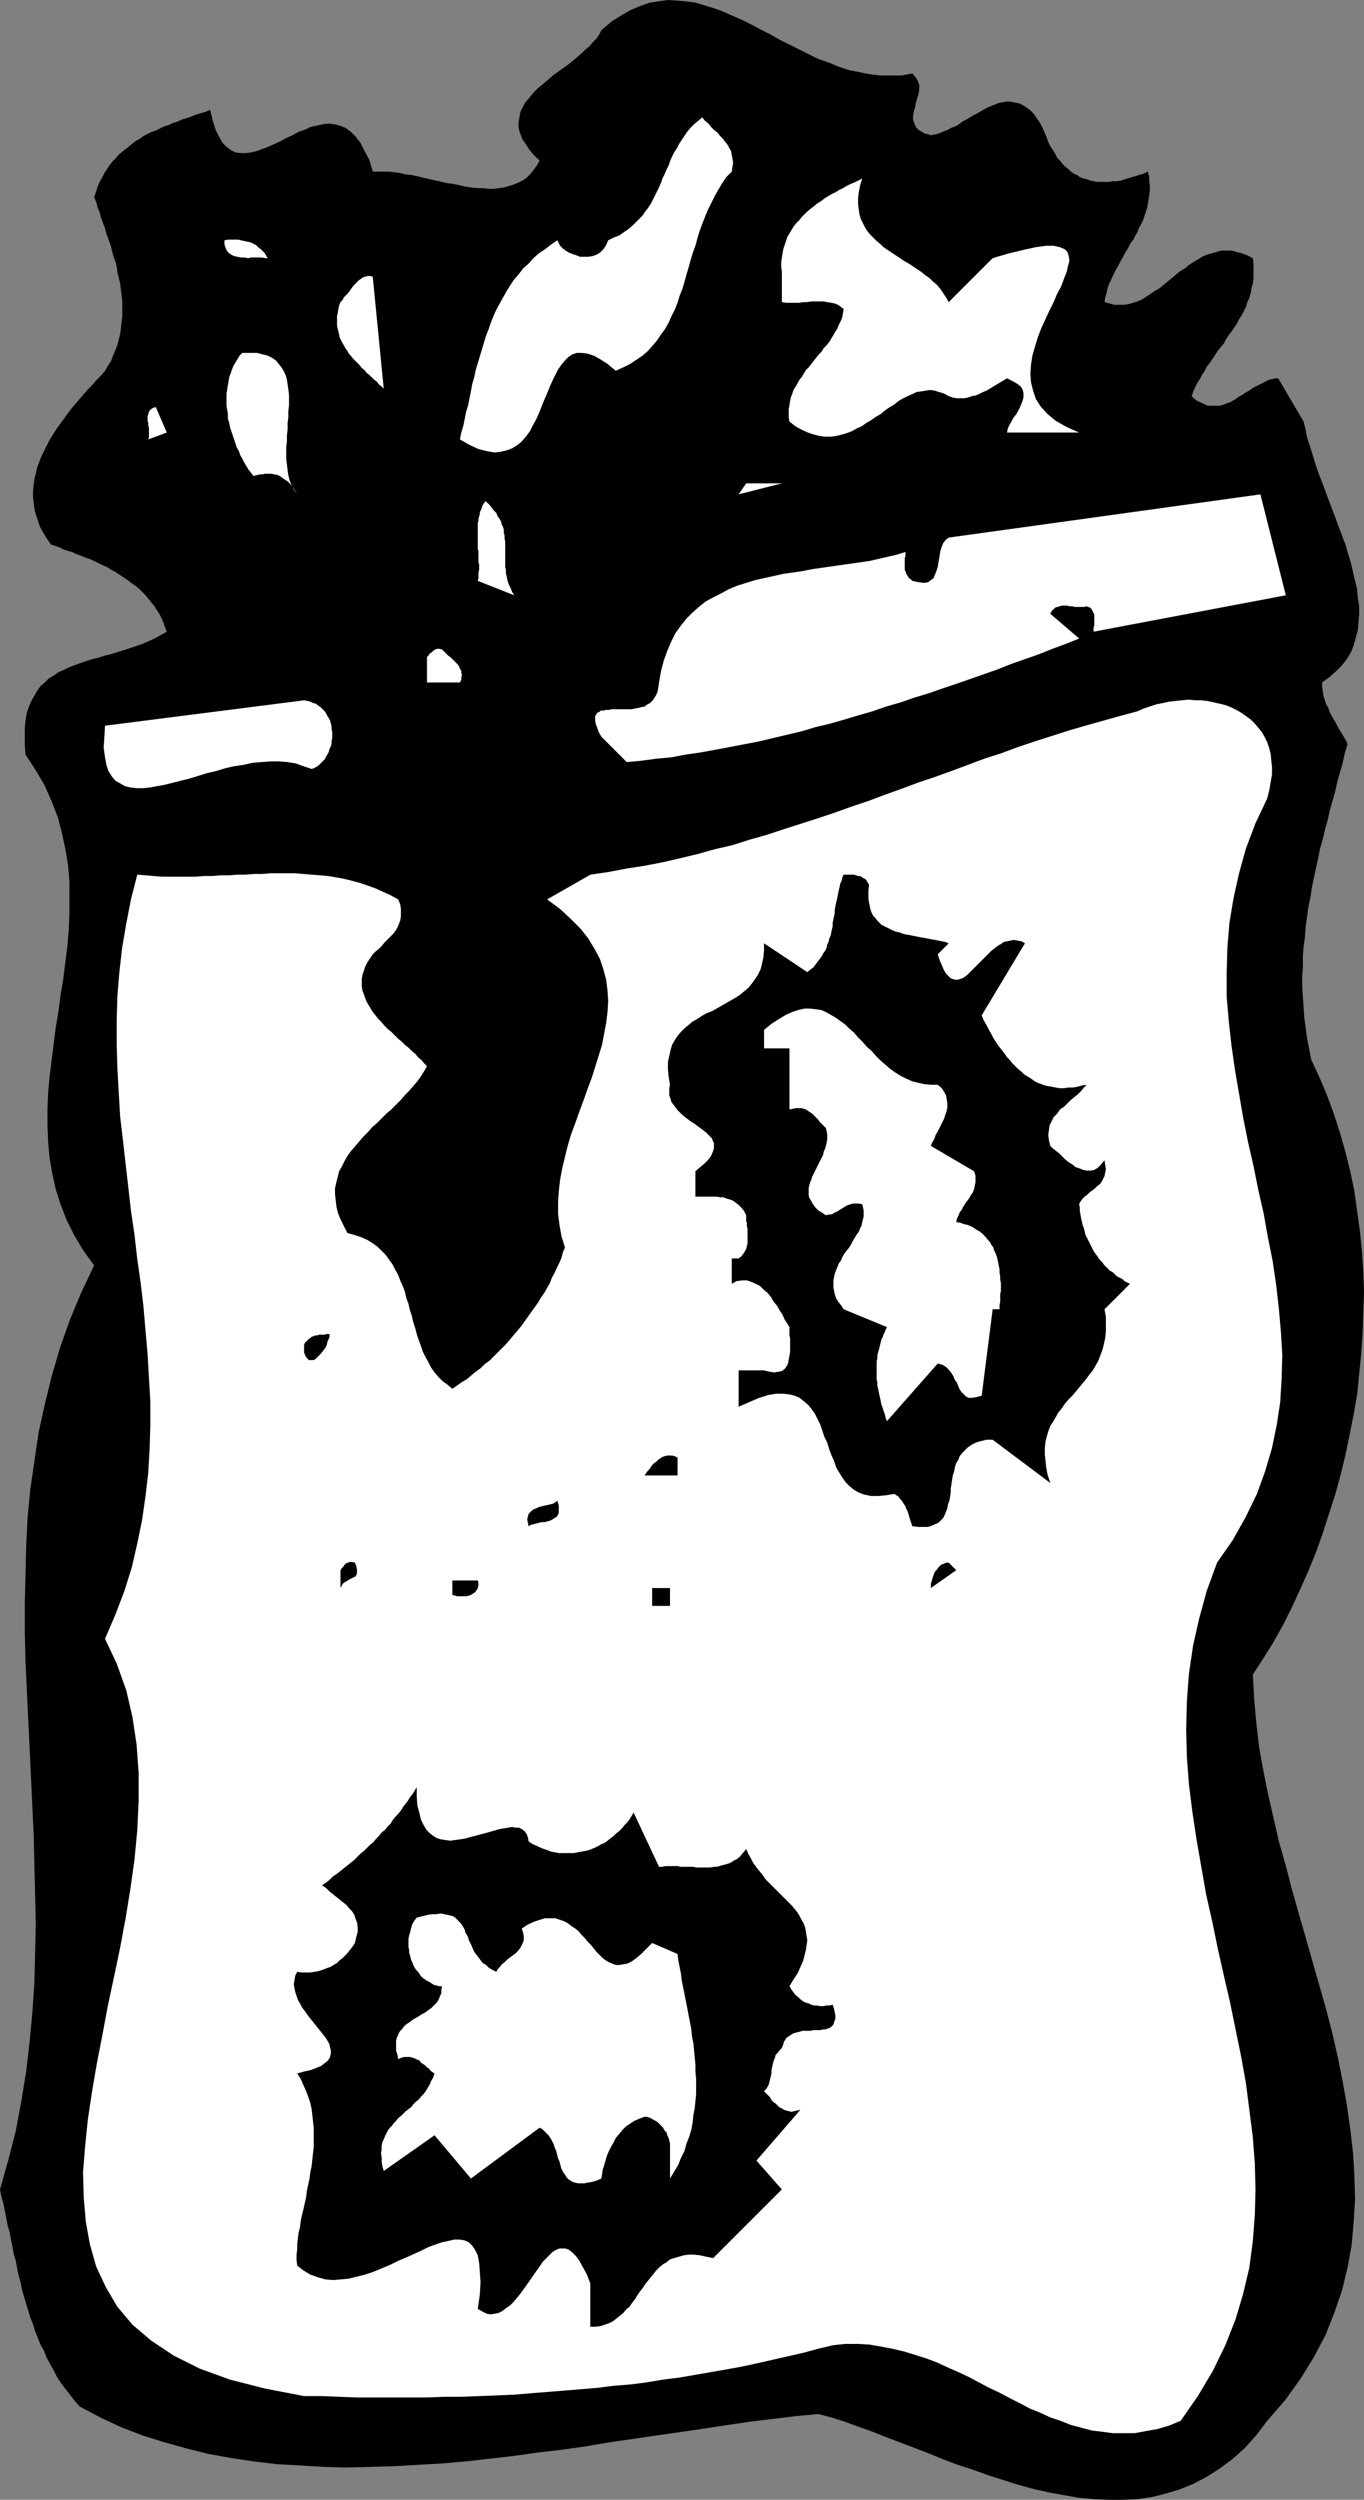
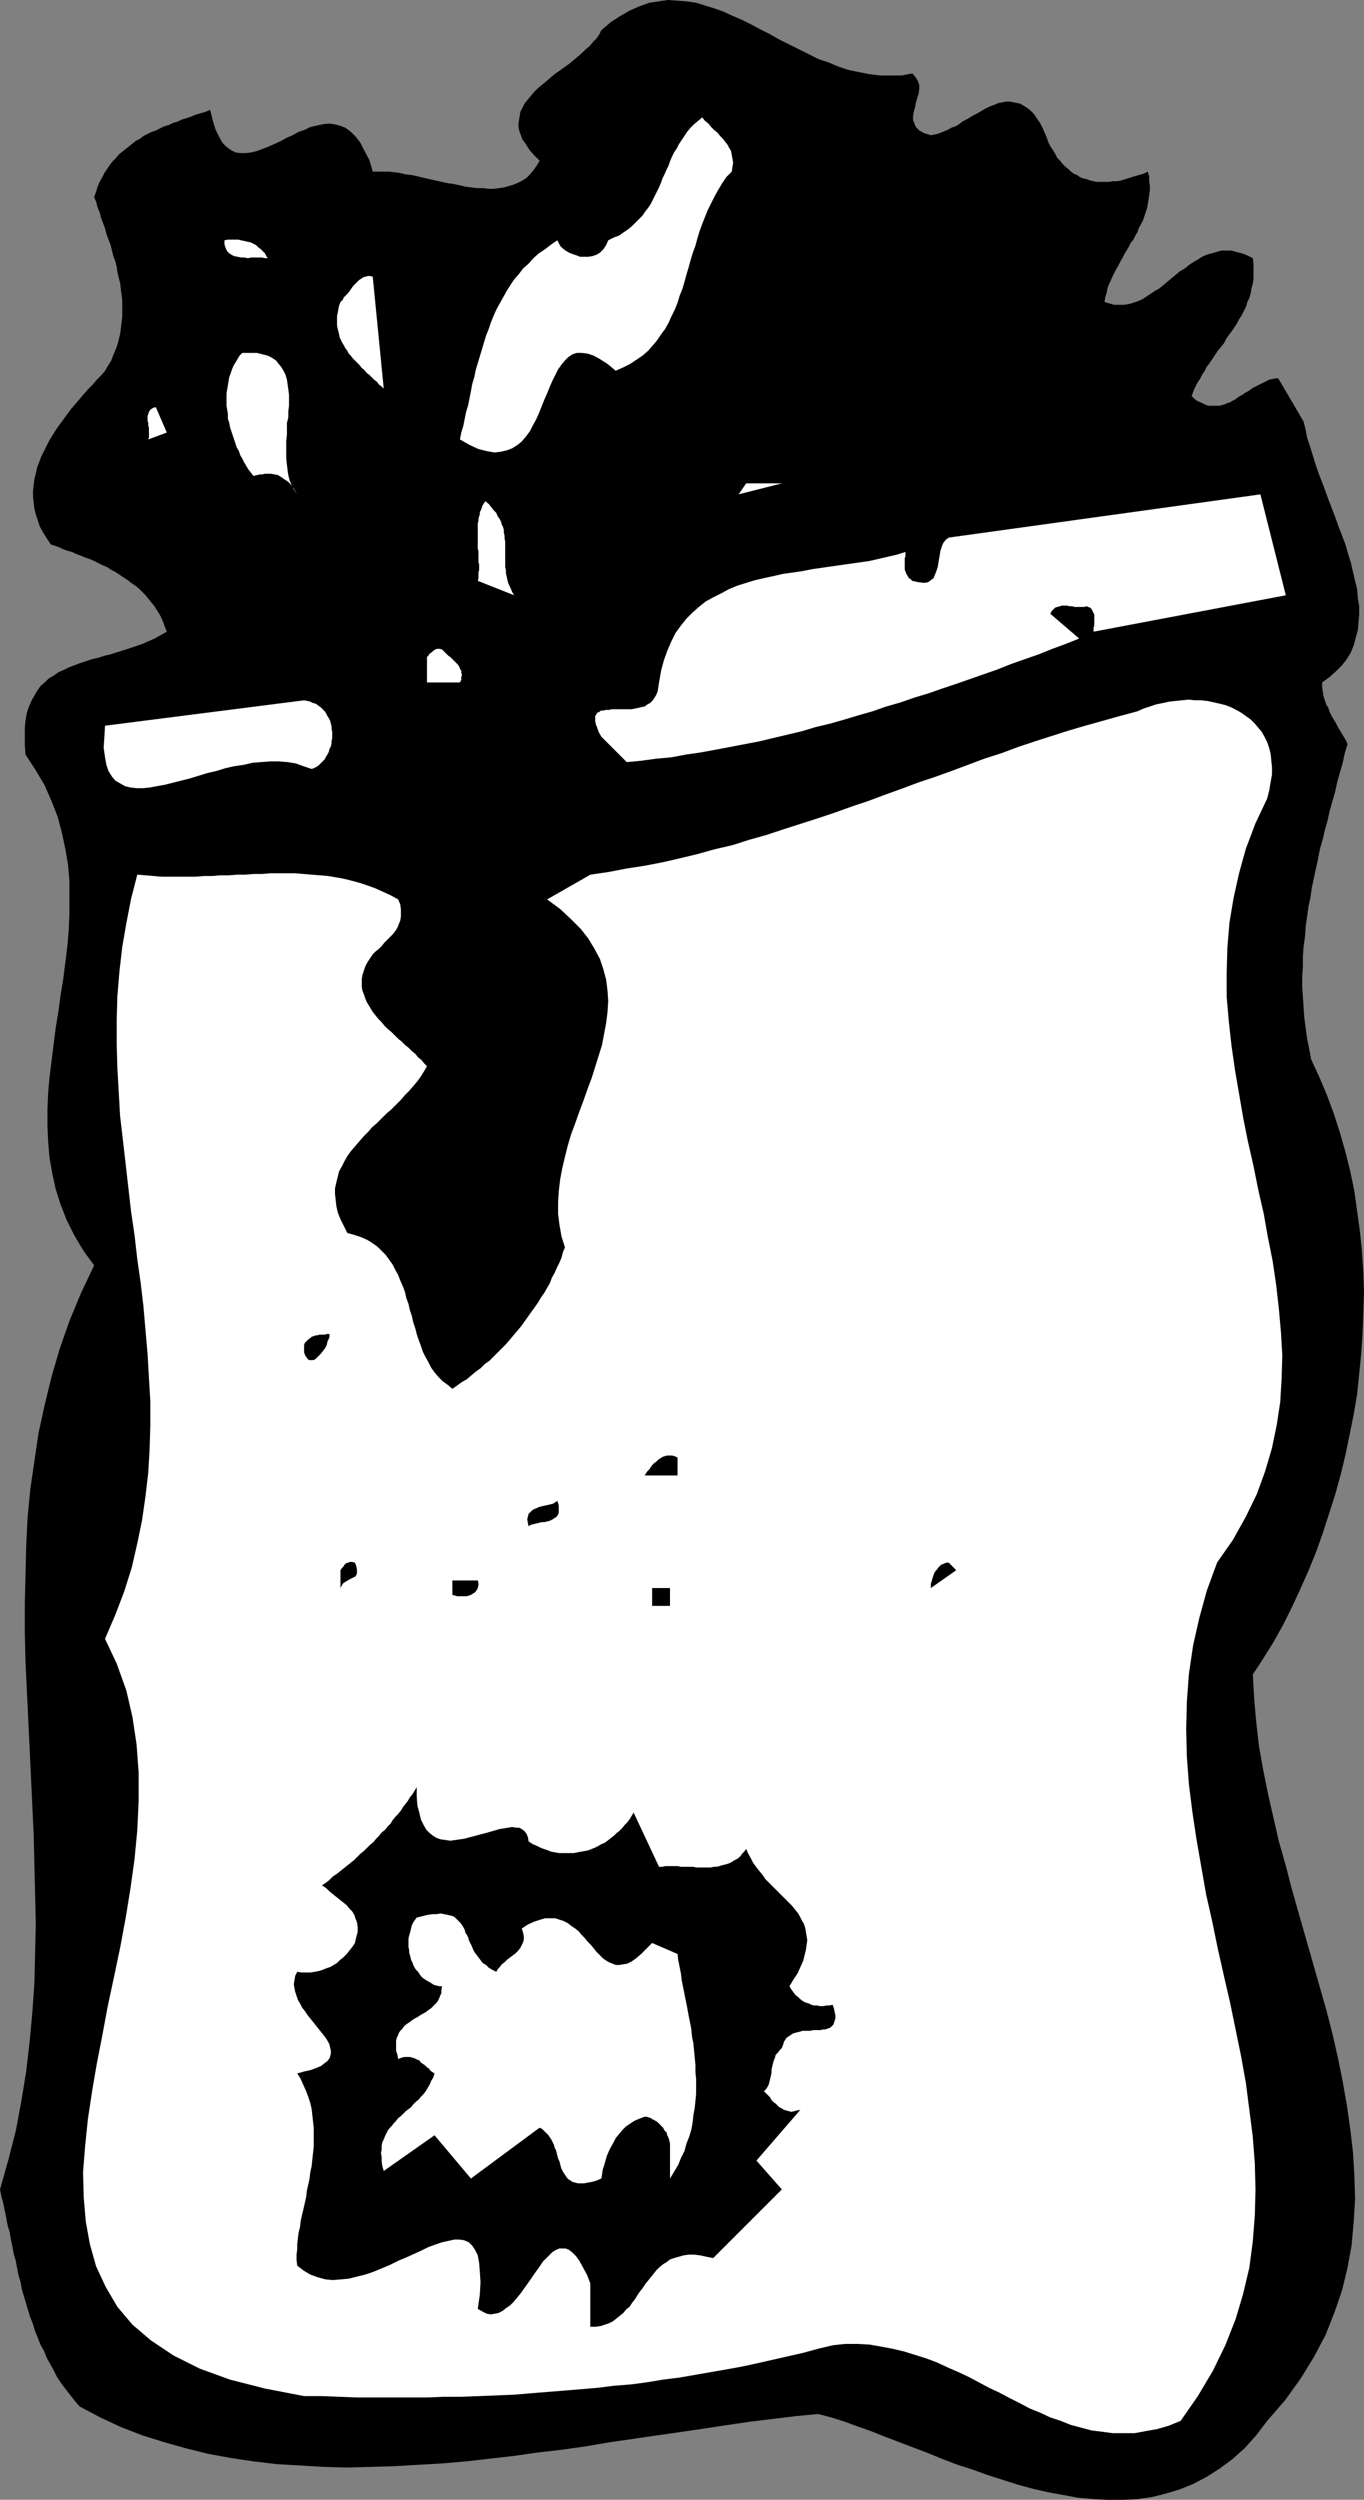
<svg xmlns="http://www.w3.org/2000/svg" xmlns:ns1="http://sodipodi.sourceforge.net/DTD/sodipodi-0.dtd" xmlns:ns2="http://www.inkscape.org/namespaces/inkscape" version="1.0" width="84.96mm" height="155.668mm" id="svg24" ns1:docname="Trash Can 1.wmf">
  <rect width="100%" height="100%" fill="#808080" stroke="none" />
  <ns1:namedview id="namedview24" pagecolor="#ffffff" bordercolor="#000000" borderopacity="0.25" ns2:showpageshadow="2" ns2:pageopacity="0.0" ns2:pagecheckerboard="0" ns2:deskcolor="#d1d1d1" ns2:document-units="mm" />
  <defs id="defs1">
    <pattern id="WMFhbasepattern" patternUnits="userSpaceOnUse" width="6" height="6" x="0" y="0" />
  </defs>
  <path style="fill:#000000;fill-opacity:1;fill-rule:evenodd;stroke:none" d="m 317.23,175.165 -0.323,-0.808 -0.485,-0.808 -0.485,-0.808 -0.485,-0.808 -0.485,-0.808 -0.485,-0.97 -0.485,-0.808 -0.485,-0.808 -0.485,-0.97 -0.323,-0.97 -0.485,-0.808 -0.323,-0.97 -0.323,-0.97 -0.162,-1.131 -0.162,-0.97 v -1.131 l 1.778,-1.293 1.454,-1.293 1.454,-1.454 1.131,-1.454 0.97,-1.616 0.646,-1.616 0.485,-1.778 0.485,-1.778 0.162,-1.778 0.162,-1.939 v -1.939 l -0.323,-1.939 -0.162,-2.101 -0.485,-1.939 -0.485,-2.101 -0.485,-2.101 -0.646,-2.101 -0.646,-2.262 -0.808,-2.101 -0.808,-2.101 -0.808,-2.262 -0.808,-2.101 -0.808,-2.101 -0.808,-2.262 -0.808,-2.101 -0.808,-2.101 -0.646,-1.939 -0.646,-2.101 -0.646,-2.101 -0.646,-1.939 -0.323,-1.778 -0.485,-1.939 -5.979,-10.18 h -0.646 l -0.646,0.162 -0.808,0.162 -0.646,0.323 -0.646,0.323 -0.646,0.323 -0.646,0.323 -0.646,0.323 -0.646,0.323 -0.646,0.485 -0.485,0.323 -0.646,0.323 -0.646,0.485 -0.646,0.323 -0.485,0.323 -0.646,0.485 -0.646,0.323 -0.485,0.323 -0.646,0.162 -0.646,0.323 -0.646,0.162 -0.485,0.162 h -0.646 -0.646 -0.646 -0.646 l -0.646,-0.162 -0.646,-0.323 -0.646,-0.323 -0.808,-0.323 -0.646,-0.485 -0.646,-0.646 0.323,-0.97 0.485,-1.131 0.485,-0.97 0.646,-0.97 0.485,-0.97 0.646,-0.97 0.485,-0.97 0.646,-0.808 0.646,-0.97 0.646,-0.97 0.646,-0.97 0.646,-0.808 0.808,-0.97 0.485,-0.97 0.646,-0.97 0.646,-0.808 0.646,-0.97 0.646,-0.97 0.485,-0.97 0.646,-0.97 0.485,-0.97 0.485,-0.97 0.323,-1.131 0.485,-0.97 0.323,-1.131 0.162,-1.131 0.323,-1.131 0.162,-1.131 v -1.131 -1.131 -1.293 l -0.162,-1.293 -1.293,-0.646 -1.293,-0.485 -1.293,-0.323 -1.131,-0.323 h -1.293 -1.131 l -1.131,0.323 -1.131,0.323 -1.131,0.323 -1.131,0.485 -0.97,0.646 -1.131,0.646 -0.97,0.646 -0.97,0.808 -1.131,0.646 -0.97,0.808 -0.97,0.808 -0.97,0.808 -0.97,0.808 -0.97,0.808 -1.131,0.646 -0.97,0.646 -0.97,0.646 -0.97,0.646 -1.131,0.485 -0.97,0.323 -1.131,0.323 -1.131,0.162 h -0.97 -1.293 l -1.131,-0.323 -1.131,-0.323 0.162,-1.131 0.323,-0.97 0.162,-0.97 0.323,-0.97 0.485,-0.97 0.323,-0.808 0.485,-0.97 0.485,-0.97 0.485,-0.808 0.485,-0.97 0.485,-0.808 0.485,-0.97 0.485,-0.808 0.485,-0.808 0.485,-0.97 0.646,-0.808 0.485,-0.97 0.485,-0.808 0.323,-0.97 0.485,-0.808 0.485,-0.97 0.323,-0.97 0.323,-0.97 0.323,-0.97 0.162,-0.97 0.162,-0.97 0.162,-1.131 0.162,-0.97 v -1.131 l -0.162,-1.131 v -1.131 l -0.323,-1.131 -0.97,0.485 -1.131,0.323 -1.131,0.323 -0.97,0.323 -1.131,0.323 -0.97,0.323 -0.97,0.162 h -0.97 l -0.97,0.162 h -0.97 -0.808 -0.97 l -0.808,-0.162 -0.808,-0.162 -0.808,-0.323 -0.808,-0.162 -0.808,-0.323 -0.646,-0.485 -0.808,-0.323 -0.646,-0.485 -0.646,-0.646 -0.646,-0.485 -0.646,-0.646 -0.646,-0.808 -0.646,-0.646 -0.485,-0.97 -0.485,-0.808 -0.646,-0.97 -0.485,-0.97 -0.323,-0.97 -0.485,-1.131 -0.485,-1.131 -0.646,-1.293 -0.808,-1.131 -0.646,-0.97 -0.808,-0.808 -0.808,-0.646 -0.808,-0.485 -0.808,-0.485 -0.808,-0.162 -0.808,-0.162 -0.808,-0.162 h -0.808 l -0.808,0.162 -0.97,0.162 -0.808,0.323 -0.808,0.323 -0.808,0.323 -0.97,0.485 -0.808,0.485 -0.808,0.485 -0.97,0.485 -0.808,0.485 -0.808,0.485 -0.97,0.485 -0.808,0.646 -0.808,0.485 -0.97,0.323 -0.808,0.485 -0.808,0.323 -0.808,0.323 -0.808,0.323 -0.808,0.162 -0.808,0.162 -1.616,-0.485 -1.131,-0.646 -0.808,-0.808 -0.323,-0.808 -0.323,-0.808 v -0.97 l 0.162,-0.97 0.323,-1.131 0.162,-0.97 0.323,-1.131 0.323,-0.97 0.162,-1.131 v -0.97 l -0.323,-0.97 -0.485,-0.808 -0.808,-0.97 -2.586,0.485 h -2.586 -2.424 l -2.586,-0.323 -2.424,-0.485 -2.424,-0.485 -2.424,-0.808 -2.262,-0.97 -2.424,-0.808 -2.262,-1.131 -2.262,-1.131 -2.262,-1.131 L 183.583,9.372 181.321,8.08 179.058,6.948 176.957,5.817 174.695,4.686 172.432,3.717 170.332,2.747 168.069,1.939 165.968,1.293 163.867,0.646 161.605,0.323 159.504,0.162 157.242,0 l -2.262,0.323 -2.101,0.323 -2.262,0.808 -2.262,0.97 -2.262,1.293 -2.262,1.454 -2.262,1.939 -0.485,0.97 -0.646,0.97 -0.808,0.808 -0.808,0.97 -0.97,0.808 -0.808,0.808 -1.131,0.97 -0.97,0.808 -0.97,0.808 -1.131,0.808 -1.131,0.808 -1.131,0.808 -0.97,0.808 -1.131,0.97 -0.97,0.808 -0.97,0.808 -0.808,0.808 -0.808,0.97 -0.808,0.97 -0.646,0.808 -0.485,0.97 -0.485,0.97 -0.162,0.97 -0.162,0.97 -0.162,1.131 0.162,1.131 0.323,0.97 0.485,1.293 0.808,1.131 0.808,1.293 1.131,1.293 1.293,1.293 -0.646,1.131 -0.808,1.131 -0.808,0.97 -0.808,0.808 -0.97,0.646 -0.97,0.485 -1.131,0.485 -1.131,0.323 -1.131,0.323 -1.131,0.162 -1.293,0.162 h -1.131 l -1.454,-0.162 h -1.293 l -1.293,-0.162 -1.293,-0.162 -1.454,-0.323 -1.454,-0.323 -1.293,-0.162 -1.454,-0.323 -1.454,-0.323 -1.454,-0.323 -1.454,-0.323 -1.293,-0.323 -1.454,-0.323 -1.454,-0.162 -1.293,-0.323 -1.293,-0.162 -1.293,-0.162 h -1.293 -1.293 -1.293 l -0.808,-2.747 -1.131,-2.101 -0.97,-1.939 -1.131,-1.454 -1.131,-1.131 -1.293,-0.97 -1.293,-0.485 -1.293,-0.323 -1.293,-0.162 -1.454,0.162 -1.454,0.323 -1.454,0.323 -1.293,0.646 -1.454,0.485 -1.454,0.808 -1.454,0.646 -1.454,0.808 -1.454,0.646 -1.454,0.646 -1.293,0.485 -1.293,0.485 -1.293,0.323 -1.293,0.162 h -1.293 l -1.131,-0.162 -0.97,-0.485 -1.131,-0.808 -0.97,-0.97 -0.808,-1.454 -0.808,-1.616 -0.646,-2.101 -0.646,-2.585 -1.131,0.485 -1.131,0.323 -1.131,0.323 -1.131,0.485 -0.97,0.323 -1.131,0.323 -0.97,0.485 -1.131,0.323 -0.97,0.485 -1.131,0.323 -0.97,0.485 -0.97,0.485 -0.97,0.323 -0.97,0.485 -0.97,0.485 -0.808,0.646 -0.97,0.485 -0.808,0.646 -0.808,0.646 -0.808,0.646 -0.808,0.646 -0.808,0.646 -0.646,0.808 -0.808,0.808 -0.646,0.808 -0.646,0.97 -0.646,0.97 -0.485,0.97 -0.646,1.131 -0.485,1.131 -0.323,1.131 -0.485,1.293 0.485,1.131 0.323,1.293 0.485,1.131 0.323,1.293 0.485,1.293 0.485,1.293 0.323,1.293 0.485,1.293 0.485,1.293 0.323,1.293 0.323,1.293 0.485,1.293 0.323,1.293 0.162,1.293 0.323,1.293 0.323,1.293 0.162,1.454 0.162,1.293 0.162,1.293 v 1.293 1.293 1.293 l -0.162,1.293 -0.162,1.293 -0.162,1.293 -0.323,1.293 -0.323,1.293 -0.485,1.293 -0.485,1.131 -0.485,1.293 -0.808,1.293 -0.646,1.131 -0.97,1.131 -0.97,0.97 -0.97,1.131 -1.131,1.131 -0.97,1.131 -0.97,1.131 -0.97,1.131 -0.97,1.131 -0.97,1.293 -0.808,1.131 -0.97,1.293 -0.808,1.131 -0.808,1.293 -0.808,1.293 -0.646,1.293 -0.646,1.293 -0.646,1.293 -0.485,1.293 -0.485,1.293 -0.323,1.454 -0.323,1.293 -0.162,1.293 -0.162,1.454 v 1.293 l 0.162,1.454 0.162,1.454 0.323,1.293 0.485,1.454 0.485,1.454 0.808,1.454 0.808,1.293 0.97,1.454 0.97,0.323 0.97,0.323 0.97,0.485 0.97,0.323 1.131,0.323 0.97,0.485 0.97,0.323 1.131,0.485 0.97,0.323 1.131,0.485 0.97,0.485 0.97,0.485 1.131,0.485 0.97,0.646 0.97,0.485 0.97,0.646 0.97,0.646 0.97,0.646 0.808,0.646 0.97,0.646 0.808,0.646 0.808,0.808 0.808,0.808 0.646,0.808 0.646,0.808 0.808,0.97 0.485,0.808 0.646,0.97 0.485,0.97 0.485,1.131 0.323,0.97 0.485,1.131 -1.454,0.808 -1.454,0.808 -1.454,0.646 -1.454,0.646 -1.454,0.485 -1.454,0.485 -1.454,0.485 -1.616,0.485 -1.454,0.485 -1.454,0.323 -1.454,0.485 -1.454,0.323 -1.454,0.485 -1.454,0.485 -1.293,0.485 -1.293,0.485 -1.293,0.646 -1.131,0.485 -1.131,0.808 -1.131,0.646 -0.97,0.97 -0.97,0.808 -0.808,1.131 -0.646,1.131 -0.646,1.131 -0.646,1.454 -0.485,1.454 -0.323,1.778 -0.162,1.778 v 1.939 2.101 l 0.162,2.262 2.424,3.717 2.101,3.555 1.616,3.717 1.454,3.717 0.97,3.717 0.808,3.717 0.646,3.878 0.323,3.717 v 3.878 3.717 l -0.162,3.878 -0.323,3.878 -0.485,3.878 -0.485,3.878 -0.646,3.878 -0.485,3.717 -0.646,3.878 -0.485,3.878 -0.485,3.878 -0.485,3.878 -0.323,3.717 -0.162,3.878 v 3.717 l 0.162,3.878 0.323,3.717 0.646,3.717 0.808,3.717 1.131,3.555 1.454,3.717 1.778,3.555 2.101,3.555 2.586,3.555 -3.07,6.464 -2.747,6.625 -2.262,6.464 -1.939,6.625 -1.616,6.625 -1.454,6.625 -0.97,6.625 -0.97,6.625 -0.646,6.787 -0.323,6.625 -0.162,6.787 -0.162,6.787 v 6.787 l 0.162,6.787 0.323,6.787 0.323,6.787 0.323,6.787 0.323,6.948 0.323,6.787 0.323,6.948 0.162,6.948 0.162,6.787 0.162,6.948 -0.162,6.948 -0.162,6.948 -0.485,6.948 -0.646,6.948 -0.808,6.948 -1.131,6.948 -1.293,6.948 -1.778,6.948 L 0,515.314 l 0.323,1.616 0.485,1.778 0.323,1.616 0.323,1.616 0.323,1.778 0.485,1.616 0.323,1.778 0.323,1.616 0.323,1.778 0.485,1.616 0.323,1.778 0.323,1.616 0.485,1.616 0.323,1.778 0.485,1.616 0.485,1.616 0.485,1.616 0.485,1.616 0.646,1.616 0.485,1.616 0.646,1.616 0.646,1.616 0.808,1.454 0.646,1.616 0.808,1.454 0.808,1.454 0.808,1.616 0.97,1.454 0.97,1.293 1.131,1.454 1.131,1.454 1.131,1.293 4.848,2.585 4.848,2.262 5.01,1.939 5.171,1.616 5.171,1.454 5.171,1.293 5.333,0.97 5.333,0.808 5.495,0.646 5.495,0.323 5.495,0.323 5.495,0.162 5.656,-0.162 5.495,-0.162 5.656,-0.323 5.656,-0.323 5.656,-0.485 5.656,-0.646 5.656,-0.646 5.656,-0.808 5.656,-0.646 5.656,-0.808 5.656,-0.97 5.656,-0.808 5.495,-0.808 5.656,-0.808 5.495,-0.808 5.333,-0.808 5.495,-0.808 5.333,-0.646 5.333,-0.646 5.171,-0.485 3.07,0.808 3.071,0.97 3.07,1.131 3.232,1.131 3.232,1.293 3.394,1.293 3.394,1.293 3.394,1.293 3.555,1.454 3.394,1.293 3.555,1.131 3.555,1.293 3.555,1.131 3.555,1.131 3.555,0.97 3.555,0.808 3.555,0.646 3.555,0.646 3.555,0.323 3.394,0.162 h 3.555 l 3.394,-0.162 3.394,-0.485 3.232,-0.808 3.232,-0.97 3.232,-1.293 3.07,-1.616 3.07,-1.939 3.071,-2.262 2.909,-2.585 2.747,-3.07 2.586,-3.393 4.202,-4.848 3.717,-5.171 3.07,-5.009 2.747,-5.171 2.101,-5.332 1.778,-5.171 1.293,-5.333 0.97,-5.332 0.485,-5.494 0.323,-5.333 -0.162,-5.494 -0.323,-5.494 -0.646,-5.494 -0.808,-5.656 -0.97,-5.494 -1.131,-5.656 -1.293,-5.656 -1.454,-5.656 -1.616,-5.656 -1.616,-5.656 -1.616,-5.656 -1.616,-5.656 -1.616,-5.656 -1.454,-5.656 -1.616,-5.656 -1.293,-5.656 -1.293,-5.656 -1.131,-5.656 -0.97,-5.494 -0.646,-5.656 -0.485,-5.494 -0.323,-5.656 2.424,-3.717 2.424,-3.878 2.262,-4.04 2.101,-4.201 1.939,-4.201 1.939,-4.363 1.778,-4.363 1.616,-4.525 1.454,-4.525 1.454,-4.525 1.293,-4.686 1.131,-4.686 0.97,-4.686 0.97,-4.848 0.808,-4.686 0.485,-4.848 0.485,-4.848 0.323,-4.848 0.162,-4.848 0.162,-4.686 -0.162,-4.848 -0.323,-4.848 -0.485,-4.686 -0.646,-4.686 -0.646,-4.686 -0.97,-4.686 -1.131,-4.525 -1.293,-4.525 -1.454,-4.525 -1.616,-4.363 -1.778,-4.201 -1.939,-4.201 -0.485,-2.585 -0.485,-2.424 -0.323,-2.424 -0.323,-2.424 -0.162,-2.424 -0.162,-2.424 -0.162,-2.424 v -2.262 l 0.162,-2.424 v -2.424 l 0.162,-2.262 0.323,-2.262 0.162,-2.424 0.323,-2.262 0.323,-2.424 0.485,-2.262 0.323,-2.262 0.485,-2.262 0.485,-2.262 0.485,-2.262 0.485,-2.424 0.646,-2.262 0.485,-2.101 0.646,-2.262 0.485,-2.262 0.646,-2.262 0.646,-2.262 0.485,-2.262 0.646,-2.262 0.646,-2.262 0.485,-2.262 z" id="path1" />
  <path style="fill:#ffffff;fill-opacity:1;fill-rule:evenodd;stroke:none" d="m 298.323,187.93 0.485,-1.939 0.323,-1.939 0.323,-1.778 v -1.616 l -0.162,-1.616 -0.162,-1.616 -0.323,-1.293 -0.485,-1.454 -0.646,-1.293 -0.646,-1.131 -0.808,-0.97 -0.808,-0.97 -0.97,-0.97 -1.131,-0.808 -1.131,-0.808 -1.131,-0.646 -1.293,-0.646 -1.293,-0.485 -1.293,-0.323 -1.454,-0.323 -1.454,-0.323 -1.454,-0.162 h -1.454 l -1.616,-0.162 -1.454,0.162 -1.616,0.162 -1.454,0.162 -1.454,0.323 -1.616,0.323 -1.454,0.485 -1.454,0.485 -1.454,0.646 -4.202,1.131 -4.04,1.131 -4.04,1.131 -3.879,1.131 -4.04,1.293 -4.04,1.293 -3.879,1.293 -3.879,1.454 -4.04,1.293 -3.879,1.454 -3.879,1.454 -4.04,1.454 -3.879,1.293 -3.879,1.454 -4.04,1.454 -3.879,1.454 -3.879,1.293 -4.04,1.454 -3.879,1.293 -4.04,1.293 -4.04,1.293 -3.879,1.293 -4.04,1.131 -4.04,1.293 -4.202,0.97 -4.04,1.131 -4.04,0.97 -4.202,0.97 -4.202,0.808 -4.202,0.646 -4.202,0.808 -4.363,0.646 -10.181,5.817 3.07,2.262 2.586,2.424 2.262,2.262 1.778,2.262 1.454,2.424 1.293,2.424 0.808,2.424 0.646,2.424 0.323,2.585 0.162,2.424 -0.162,2.585 -0.323,2.585 -0.485,2.585 -0.485,2.585 -0.808,2.585 -0.808,2.585 -0.808,2.585 -0.97,2.585 -0.97,2.747 -0.97,2.585 -0.97,2.747 -0.97,2.585 -0.808,2.747 -0.646,2.585 -0.646,2.747 -0.485,2.585 -0.323,2.747 -0.162,2.585 v 2.747 l 0.323,2.585 0.485,2.747 0.808,2.585 -0.485,1.131 -0.323,1.293 -0.485,1.131 -0.646,1.293 -0.485,1.131 -0.646,1.131 -0.485,1.293 -0.646,1.131 -0.646,1.131 -0.808,1.131 -0.646,1.131 -0.808,1.131 -0.808,1.131 -0.808,1.131 -0.808,1.131 -0.808,1.131 -0.808,0.97 -0.97,1.131 -0.808,0.97 -0.97,1.131 -0.97,0.97 -0.97,0.97 -0.97,0.97 -0.97,0.97 -1.131,0.808 -0.97,0.97 -1.131,0.808 -0.97,0.808 -1.131,0.97 -1.131,0.646 -1.131,0.808 -1.131,0.808 -1.131,-0.97 -1.131,-0.808 -0.97,-0.97 -0.97,-1.131 -0.808,-1.131 -0.646,-1.293 -0.646,-1.131 -0.646,-1.293 -0.485,-1.454 -0.485,-1.293 -0.485,-1.454 -0.323,-1.293 -0.485,-1.454 -0.323,-1.454 -0.485,-1.454 -0.323,-1.454 -0.485,-1.293 -0.323,-1.454 -0.485,-1.293 -0.646,-1.454 -0.485,-1.293 -0.646,-1.131 -0.646,-1.293 -0.808,-1.131 -0.808,-1.131 -0.97,-0.97 -0.97,-0.97 -1.131,-0.808 -1.293,-0.808 -1.454,-0.646 -1.454,-0.485 -1.778,-0.485 -0.808,-1.616 -0.808,-1.616 -0.646,-1.616 -0.323,-1.454 -0.162,-1.454 -0.162,-1.454 v -1.293 l 0.323,-1.454 0.323,-1.293 0.323,-1.293 0.646,-1.131 0.646,-1.293 0.646,-1.131 0.808,-1.131 0.97,-1.131 0.97,-1.131 0.97,-1.131 1.131,-1.131 0.97,-1.131 1.131,-0.97 1.131,-1.131 1.131,-1.131 1.131,-0.97 1.131,-1.131 1.131,-1.131 0.97,-1.131 0.97,-0.97 0.97,-1.131 0.97,-1.131 0.808,-1.131 0.808,-1.293 0.646,-1.131 -0.646,-0.646 -0.646,-0.808 -0.808,-0.646 -0.646,-0.808 -0.808,-0.646 -0.808,-0.808 -0.808,-0.646 -0.808,-0.808 -0.808,-0.646 -0.808,-0.808 -0.808,-0.808 -0.808,-0.646 -0.808,-0.808 -0.646,-0.808 -0.808,-0.808 -0.646,-0.808 -0.646,-0.808 -0.485,-0.808 -0.485,-0.808 -0.485,-0.808 -0.323,-0.808 -0.323,-0.97 -0.323,-0.808 -0.162,-0.97 v -0.808 -0.97 l 0.162,-0.97 0.323,-0.97 0.323,-0.97 0.485,-0.97 0.646,-0.97 0.646,-0.97 0.646,-0.646 0.808,-0.646 0.646,-0.646 0.646,-0.808 0.646,-0.646 0.646,-0.646 0.646,-0.646 0.646,-0.808 0.485,-0.808 0.323,-0.808 0.323,-0.808 0.162,-0.97 v -0.808 -0.97 l -0.162,-1.131 -0.485,-1.131 -1.778,-0.97 -1.778,-0.808 -1.778,-0.808 -1.778,-0.646 -1.939,-0.646 -1.778,-0.485 -1.939,-0.485 -1.778,-0.323 -1.939,-0.323 -1.939,-0.162 -1.939,-0.162 -1.939,-0.162 -1.939,-0.162 h -1.939 -1.939 -1.939 l -1.939,0.162 h -1.939 l -1.939,0.162 h -1.939 l -2.101,0.162 h -1.939 l -1.939,0.162 h -1.939 l -1.939,0.162 h -1.939 -2.101 -1.939 -1.939 l -1.939,-0.162 -1.939,-0.162 -1.939,-0.162 -1.454,5.656 -1.131,5.817 -0.97,5.656 -0.646,5.656 -0.485,5.817 -0.162,5.656 v 5.656 l 0.162,5.656 0.323,5.656 0.323,5.656 0.646,5.494 0.646,5.656 0.646,5.656 0.646,5.656 0.808,5.494 0.646,5.656 0.808,5.656 0.646,5.494 0.485,5.656 0.485,5.494 0.323,5.656 0.323,5.494 v 5.656 l -0.162,5.494 -0.323,5.656 -0.646,5.494 -0.808,5.656 -1.131,5.494 -1.293,5.656 -1.778,5.656 -2.101,5.494 -2.424,5.656 2.747,5.817 2.262,6.302 1.454,6.302 0.97,6.464 0.485,6.625 v 6.625 l -0.323,6.948 -0.646,6.787 -0.97,6.948 -1.131,6.948 -1.293,6.948 -1.454,6.948 -1.454,6.787 -1.293,6.948 -1.293,6.625 -1.131,6.625 -0.97,6.464 -0.646,6.302 -0.485,6.14 0.162,5.979 0.485,5.656 0.97,5.332 1.454,5.171 2.262,4.848 2.747,4.686 3.555,4.201 4.363,3.717 5.333,3.555 6.141,3.07 7.111,2.585 8.242,2.101 9.211,1.778 h 4.202 l 4.04,0.162 4.202,0.162 h 4.202 4.04 4.202 4.04 l 4.04,-0.162 h 4.04 l 4.202,-0.162 4.04,-0.162 4.04,-0.162 3.879,-0.323 4.04,-0.323 4.04,-0.323 3.879,-0.323 3.879,-0.323 3.879,-0.485 4.04,-0.323 3.717,-0.485 3.879,-0.646 3.879,-0.485 3.717,-0.646 3.717,-0.646 3.717,-0.646 3.555,-0.646 3.717,-0.808 3.555,-0.808 3.555,-0.808 3.555,-0.808 3.555,-0.97 3.394,-0.808 2.909,-0.323 h 2.909 l 2.909,0.162 2.747,0.485 2.586,0.485 2.747,0.646 2.586,0.808 2.586,0.808 2.586,0.97 2.424,1.131 2.586,1.131 2.424,1.131 2.424,1.293 2.424,1.293 2.424,1.131 2.424,1.293 2.262,1.131 2.424,1.293 2.424,0.97 2.424,1.131 2.424,0.808 2.424,0.97 2.424,0.646 2.424,0.646 2.586,0.323 2.424,0.323 h 2.586 2.586 l 2.586,-0.485 2.747,-0.485 2.747,-0.808 2.747,-1.131 4.04,-5.817 3.555,-5.979 2.909,-5.979 2.424,-6.14 1.778,-5.979 1.454,-6.14 0.808,-6.14 0.485,-6.14 0.162,-6.14 -0.162,-6.14 -0.485,-6.302 -0.808,-6.302 -0.808,-6.302 -1.131,-6.302 -1.293,-6.302 -1.293,-6.302 -1.454,-6.302 -1.454,-6.464 -1.293,-6.302 -1.454,-6.464 -1.131,-6.464 -1.131,-6.464 -0.97,-6.464 -0.808,-6.464 -0.485,-6.464 -0.162,-6.464 0.162,-6.625 0.485,-6.464 0.97,-6.625 1.454,-6.464 1.778,-6.464 2.424,-6.625 3.717,-5.332 3.071,-5.494 2.586,-5.333 1.939,-5.332 1.616,-5.494 1.131,-5.494 0.808,-5.333 0.323,-5.494 0.162,-5.494 -0.323,-5.494 -0.485,-5.494 -0.646,-5.656 -0.808,-5.494 -1.131,-5.656 -0.97,-5.494 -1.293,-5.656 -1.131,-5.656 -1.293,-5.656 -1.131,-5.656 -0.97,-5.656 -0.97,-5.656 -0.808,-5.656 -0.646,-5.817 -0.485,-5.656 v -5.817 l 0.162,-5.817 0.485,-5.817 0.97,-5.817 1.293,-5.817 1.616,-5.817 2.262,-5.979 z" id="path2" />
  <path style="fill:#ffffff;fill-opacity:1;fill-rule:evenodd;stroke:none" d="m 223.338,126.526 -0.646,0.485 -0.646,0.808 -0.323,0.808 -0.323,0.97 -0.162,0.97 -0.162,0.97 -0.162,0.97 -0.162,0.97 -0.323,0.97 -0.323,0.808 -0.323,0.808 -0.646,0.485 -0.646,0.485 -0.97,0.162 -1.293,-0.162 -1.454,-0.323 -0.323,-0.323 -0.485,-0.323 -0.162,-0.323 -0.323,-0.485 -0.162,-0.323 -0.162,-0.485 -0.162,-0.323 v -0.485 -0.485 -0.485 -0.323 -0.485 -0.485 l 0.162,-0.485 v -0.485 -0.485 l -2.101,0.646 -2.101,0.485 -2.101,0.485 -2.101,0.485 -2.262,0.323 -2.262,0.323 -2.262,0.323 -2.262,0.323 -2.262,0.323 -2.262,0.323 -2.424,0.485 -2.262,0.323 -2.262,0.323 -2.101,0.485 -2.262,0.485 -2.101,0.485 -2.101,0.646 -2.101,0.646 -1.939,0.808 -1.778,0.97 -1.939,0.97 -1.778,0.97 -1.616,1.293 -1.454,1.293 -1.454,1.454 -1.293,1.616 -1.293,1.778 -0.97,1.939 -0.97,2.262 -0.808,2.262 -0.646,2.424 -0.485,2.747 -0.162,1.131 -0.162,0.97 -0.323,0.808 -0.485,0.808 -0.485,0.646 -0.485,0.485 -0.646,0.323 -0.646,0.485 -0.808,0.162 -0.646,0.162 -0.808,0.162 -0.808,0.162 h -0.808 -0.808 -0.808 -0.808 -0.808 -0.646 l -0.646,0.162 h -0.808 l -0.485,0.162 h -0.646 l -0.323,0.323 -0.485,0.162 -0.162,0.323 -0.323,0.485 v 0.485 0.646 l 0.162,0.808 0.323,0.808 0.323,0.97 0.646,1.131 5.979,5.979 3.394,-0.323 3.555,-0.485 3.555,-0.323 3.394,-0.646 3.394,-0.485 3.555,-0.646 3.394,-0.646 3.394,-0.646 3.394,-0.646 3.394,-0.808 3.394,-0.808 3.394,-0.808 3.232,-0.97 3.394,-0.808 3.394,-0.97 3.232,-0.97 3.394,-0.97 3.232,-1.131 3.394,-0.97 3.232,-1.131 3.232,-0.97 3.232,-1.131 3.394,-1.131 3.232,-1.131 3.232,-1.131 3.232,-1.131 3.232,-1.293 3.232,-1.131 3.232,-1.131 3.232,-1.293 3.07,-1.131 3.232,-1.293 -6.787,-5.817 0.323,-0.646 0.485,-0.485 0.323,-0.323 0.485,-0.162 0.646,-0.162 0.485,-0.162 h 0.646 0.485 l 0.646,0.162 h 0.646 l 0.485,0.162 h 0.646 0.646 0.485 0.485 l 0.646,-0.162 0.323,0.162 0.485,0.162 0.323,0.323 0.162,0.323 0.162,0.323 0.162,0.323 0.162,0.323 v 0.323 0.485 0.485 0.323 0.485 0.485 l -0.162,0.485 v 0.485 0.485 l 45.249,-8.564 -5.979,-23.754 z" id="path3" />
-   <path style="fill:#000000;fill-opacity:1;fill-rule:evenodd;stroke:none" d="m 254.043,283.431 0.323,-0.646 0.485,-0.646 0.485,-0.485 0.646,-0.485 0.485,-0.485 0.646,-0.485 0.646,-0.485 0.485,-0.485 0.646,-0.485 0.485,-0.646 0.323,-0.646 0.323,-0.646 0.162,-0.808 0.162,-0.808 -0.162,-0.97 -0.162,-1.131 -0.808,0.97 -0.808,0.808 -0.808,0.485 -0.808,0.162 h -0.97 l -0.808,-0.162 -0.808,-0.323 -0.97,-0.323 -0.808,-0.646 -0.808,-0.485 -0.808,-0.646 -0.808,-0.808 -0.646,-0.646 -0.808,-0.646 -0.646,-0.485 -0.646,-0.646 -0.323,-1.293 -0.162,-1.293 0.162,-1.131 0.162,-1.131 0.485,-0.97 0.485,-0.97 0.808,-0.808 0.646,-0.97 0.97,-0.646 0.808,-0.808 0.808,-0.808 0.808,-0.646 0.808,-0.646 0.808,-0.808 0.646,-0.808 0.646,-0.646 -1.131,0.162 -1.131,0.323 -0.97,0.162 h -1.131 l -0.97,0.162 h -0.97 l -0.97,-0.162 -0.808,-0.162 -0.97,-0.162 -0.808,-0.162 -0.808,-0.323 -0.97,-0.323 -0.808,-0.485 -0.646,-0.485 -0.808,-0.485 -0.808,-0.485 -0.646,-0.646 -0.808,-0.646 -0.646,-0.646 -0.646,-0.646 -0.646,-0.808 -0.646,-0.646 -0.646,-0.97 -0.646,-0.808 -0.646,-0.808 -0.646,-0.97 -0.646,-0.97 -0.485,-0.97 -0.646,-1.131 -0.485,-0.97 -0.646,-1.131 -0.485,-1.131 10.181,-16.967 -0.808,-0.485 -0.97,-0.162 -0.808,-0.162 -0.808,0.162 -0.808,0.162 -0.808,0.162 -0.646,0.485 -0.808,0.485 -0.646,0.485 -0.808,0.646 -0.646,0.646 -0.646,0.646 -0.646,0.646 -0.646,0.646 -0.646,0.646 -0.646,0.646 -0.646,0.646 -0.646,0.646 -0.485,0.485 -0.646,0.485 -0.485,0.323 -0.646,0.162 -0.485,0.162 h -0.646 l -0.485,-0.162 -0.485,-0.162 -0.485,-0.485 -0.646,-0.646 -0.485,-0.808 -0.485,-1.131 -0.485,-1.131 -0.485,-1.454 2.586,-2.585 -0.808,-0.323 -0.808,-0.162 -0.808,-0.162 -0.808,-0.162 -0.97,-0.162 -0.808,-0.162 -0.808,-0.162 -0.97,-0.162 -0.808,-0.162 -0.808,-0.162 -0.808,-0.162 -0.97,-0.162 -0.646,-0.162 -0.808,-0.323 -0.808,-0.162 -0.808,-0.323 -0.646,-0.323 -0.646,-0.323 -0.646,-0.323 -0.646,-0.323 -0.485,-0.485 -0.485,-0.485 -0.485,-0.646 -0.485,-0.485 -0.323,-0.646 -0.323,-0.808 -0.162,-0.808 -0.162,-0.808 -0.162,-0.97 v -0.97 -0.97 l 0.162,-1.293 -0.162,-0.323 -0.323,-0.485 -0.162,-0.323 -0.323,-0.323 -0.485,-0.162 -0.323,-0.323 -0.485,-0.162 h -0.323 l -0.485,-0.162 -0.485,-0.162 h -0.485 -0.323 -0.485 -0.323 -0.485 -0.323 l -0.323,0.646 -0.162,0.808 -0.323,0.646 -0.162,0.808 -0.162,0.646 -0.162,0.808 -0.162,0.808 -0.162,0.808 -0.162,0.646 -0.162,0.808 -0.162,0.808 v 0.808 l -0.162,0.808 -0.162,0.646 -0.162,0.808 v 0.808 l -0.162,0.646 -0.162,0.808 -0.162,0.808 -0.323,0.646 -0.162,0.808 -0.323,0.646 -0.162,0.808 -0.323,0.646 -0.485,0.646 -0.323,0.646 -0.485,0.646 -0.485,0.646 -0.485,0.646 -0.485,0.646 -0.646,0.485 -0.808,0.646 -10.181,-6.787 v 1.778 l -0.162,1.616 -0.323,1.454 -0.323,1.293 -0.646,1.293 -0.646,0.97 -0.808,1.131 -0.808,0.97 -0.97,0.808 -0.97,0.808 -0.97,0.646 -1.131,0.646 -1.131,0.646 -1.131,0.646 -1.131,0.646 -1.131,0.646 -1.293,0.485 -1.131,0.646 -0.97,0.646 -1.131,0.646 -0.97,0.808 -0.97,0.808 -0.808,0.808 -0.808,0.97 -0.646,0.97 -0.646,1.131 -0.323,1.131 -0.323,1.454 -0.323,1.454 v 1.616 l 0.162,1.778 0.323,1.939 -0.162,0.808 v 0.97 0.808 l 0.323,0.808 0.162,0.646 0.485,0.646 0.485,0.646 0.485,0.646 0.646,0.646 0.485,0.485 0.808,0.646 0.646,0.485 0.646,0.485 0.808,0.485 0.646,0.485 0.646,0.485 0.646,0.485 0.646,0.485 0.485,0.485 0.485,0.485 0.485,0.485 0.162,0.485 0.323,0.646 v 0.646 0.485 l -0.162,0.646 -0.323,0.808 -0.323,0.646 -0.646,0.808 -0.808,0.808 -0.97,0.808 -1.131,0.97 v 5.979 h 0.808 0.808 0.808 0.808 0.808 0.97 l 0.808,0.162 h 0.808 l 0.808,0.323 0.646,0.162 0.808,0.323 0.646,0.485 0.646,0.485 0.646,0.646 0.646,0.808 0.485,0.97 v 0.646 0.646 l 0.162,0.646 v 0.646 l 0.162,0.646 v 0.808 0.646 0.646 0.646 0.646 l -0.162,0.646 -0.162,0.646 -0.323,0.646 -0.323,0.485 -0.485,0.646 -0.646,0.485 h -1.616 v 5.979 l 1.131,-0.646 1.293,-0.162 h 1.131 l 0.97,0.323 1.131,0.485 0.97,0.485 0.808,0.808 0.97,0.808 0.808,0.97 0.646,1.131 0.808,0.97 0.646,1.131 0.646,0.97 0.485,1.131 0.646,0.97 0.485,0.808 v 0.808 0.97 l 0.162,0.97 v 0.97 1.131 0.97 l -0.162,0.97 -0.162,0.808 -0.162,0.97 -0.323,0.646 -0.485,0.646 -0.646,0.485 -0.808,0.162 -0.97,0.162 -1.131,-0.162 -1.293,-0.323 h -5.979 v 8.564 l 2.586,-1.131 2.262,-0.97 2.101,-0.646 1.778,-0.323 h 1.616 l 1.616,0.162 1.293,0.323 1.131,0.485 0.97,0.808 0.97,0.808 0.808,0.97 0.808,1.131 0.646,1.293 0.646,1.293 0.485,1.454 0.485,1.454 0.646,1.293 0.485,1.616 0.485,1.293 0.646,1.454 0.485,1.454 0.646,1.131 0.808,1.293 0.808,1.131 0.97,0.97 0.97,0.808 1.131,0.646 1.293,0.485 1.616,0.323 h 1.616 l 1.778,-0.162 2.101,-0.323 0.485,0.323 0.485,0.323 0.323,0.485 0.323,0.323 0.323,0.485 0.323,0.485 0.323,0.485 0.162,0.485 0.323,0.646 0.162,0.485 0.162,0.485 0.162,0.646 0.162,0.485 0.162,0.485 0.162,0.485 0.162,0.485 1.454,0.162 h 1.131 1.131 l 0.97,-0.323 0.646,-0.323 0.808,-0.323 0.485,-0.485 0.646,-0.646 0.323,-0.646 0.323,-0.808 0.323,-0.808 0.162,-0.97 0.323,-0.808 0.162,-0.97 0.162,-0.97 v -0.97 l 0.162,-0.97 0.162,-1.131 0.162,-0.97 0.323,-0.97 0.162,-0.97 0.323,-0.97 0.485,-0.808 0.323,-0.808 0.646,-0.808 0.646,-0.646 0.646,-0.646 0.97,-0.646 0.97,-0.485 1.131,-0.323 1.293,-0.323 h 1.454 l 13.575,10.18 -0.646,-1.939 -0.323,-1.778 -0.162,-1.616 -0.162,-1.454 v -1.454 l 0.162,-1.454 0.323,-1.293 0.323,-1.131 0.485,-1.293 0.646,-0.97 0.646,-1.131 0.646,-1.131 0.808,-0.97 0.646,-0.97 0.808,-0.97 0.97,-0.97 0.808,-0.97 0.808,-0.97 0.808,-0.97 0.808,-0.97 0.808,-1.131 0.808,-0.97 0.646,-1.131 0.646,-1.131 0.485,-1.293 0.485,-1.293 0.323,-1.293 0.323,-1.454 0.162,-1.616 v -1.616 -1.778 l -0.323,-1.778 5.979,-5.979 -0.646,-0.323 -0.646,-0.323 -0.485,-0.485 -0.646,-0.323 -0.646,-0.323 -0.485,-0.485 -0.485,-0.485 -0.646,-0.323 -0.485,-0.485 -0.485,-0.485 -0.485,-0.485 -0.323,-0.485 -0.485,-0.485 -0.485,-0.646 -0.323,-0.485 -0.485,-0.646 -0.323,-0.485 -0.323,-0.646 -0.323,-0.646 -0.323,-0.646 -0.323,-0.646 -0.323,-0.646 -0.323,-0.646 -0.162,-0.808 -0.162,-0.646 -0.323,-0.808 -0.162,-0.808 -0.162,-0.646 -0.162,-0.97 -0.162,-0.808 v -0.808 z" id="path4" />
-   <path style="fill:#ffffff;fill-opacity:1;fill-rule:evenodd;stroke:none" d="m 233.681,60.758 -10.343,10.342 -0.646,-1.131 -0.646,-0.97 -0.646,-0.97 -0.808,-0.97 -0.97,-0.808 -0.808,-0.808 -0.97,-0.646 -0.97,-0.808 -0.97,-0.646 -0.97,-0.646 -0.97,-0.646 -1.131,-0.646 -0.97,-0.646 -0.97,-0.646 -0.97,-0.646 -0.97,-0.646 -0.97,-0.646 -0.808,-0.808 -0.808,-0.646 -0.808,-0.808 -0.808,-0.808 -0.646,-0.808 -0.485,-0.808 -0.485,-0.97 -0.485,-0.97 -0.323,-1.131 -0.162,-1.131 -0.162,-1.293 v -1.293 l 0.162,-1.454 0.323,-1.616 0.485,-1.616 -0.97,0.485 -0.97,0.485 -0.808,0.323 -0.97,0.485 -0.808,0.485 -0.97,0.485 -0.808,0.485 -0.97,0.485 -0.808,0.485 -0.808,0.485 -0.808,0.646 -0.808,0.485 -0.808,0.646 -0.808,0.646 -0.808,0.646 -0.646,0.646 -0.646,0.646 -0.646,0.808 -0.646,0.646 -0.646,0.808 -0.485,0.808 -0.485,0.808 -0.485,0.808 -0.323,0.97 -0.323,0.97 -0.323,0.97 -0.162,0.97 -0.162,0.97 -0.162,1.131 v 0.97 l 0.162,1.293 v 1.131 5.979 l 0.97,0.162 h 0.97 1.131 0.97 l 0.97,-0.162 h 0.97 l 0.97,-0.162 h 0.97 0.97 0.97 l 0.808,0.162 0.97,0.162 0.808,0.162 0.808,0.323 0.646,0.485 0.646,0.485 -0.162,0.97 -0.162,0.97 -0.323,0.808 -0.485,0.97 -0.323,0.808 -0.485,0.808 -0.485,0.808 -0.485,0.808 -0.485,0.808 -0.646,0.808 -0.646,0.646 -0.485,0.808 -0.646,0.646 -0.646,0.808 -0.646,0.808 -0.485,0.646 -0.646,0.808 -0.646,0.646 -0.485,0.808 -0.485,0.808 -0.646,0.808 -0.323,0.646 -0.485,0.808 -0.485,0.808 -0.323,0.97 -0.323,0.808 -0.162,0.808 -0.162,0.97 -0.162,0.97 v 0.97 0.97 l 0.162,0.97 1.454,1.131 1.454,0.808 1.454,0.646 1.454,0.485 1.293,0.323 1.293,0.162 h 1.293 l 1.293,-0.162 1.293,-0.323 1.131,-0.323 1.293,-0.485 1.131,-0.646 1.131,-0.485 1.131,-0.808 1.131,-0.646 1.131,-0.808 1.131,-0.646 0.97,-0.808 1.131,-0.808 1.131,-0.646 0.97,-0.808 1.131,-0.646 0.97,-0.485 1.131,-0.485 0.97,-0.485 1.131,-0.162 0.97,-0.162 1.131,-0.162 1.131,0.162 0.97,0.323 1.131,0.323 1.131,0.646 0.97,0.323 0.97,0.162 h 0.808 0.97 l 0.808,-0.162 0.97,-0.323 0.808,-0.162 0.808,-0.323 0.97,-0.485 0.808,-0.323 0.808,-0.485 0.808,-0.485 0.808,-0.485 0.808,-0.485 0.808,-0.485 0.808,-0.485 1.293,0.646 1.131,0.646 0.808,0.646 0.485,0.808 0.162,0.808 v 0.808 l -0.162,0.808 -0.323,0.808 -0.323,0.808 -0.485,0.97 -0.485,0.808 -0.646,0.808 -0.485,0.97 -0.485,0.808 -0.323,0.808 -0.162,0.808 h 16.969 l -2.909,-1.293 -2.586,-1.454 -1.939,-1.616 -1.616,-1.778 -1.131,-1.778 -0.646,-1.939 -0.485,-1.939 -0.162,-2.101 0.162,-2.101 0.323,-2.101 0.646,-2.262 0.646,-2.101 0.808,-2.101 0.97,-2.101 0.97,-2.101 0.97,-1.939 0.808,-1.939 0.97,-1.778 0.646,-1.778 0.646,-1.616 0.323,-1.454 0.323,-1.131 -0.162,-1.131 -0.323,-0.97 -0.646,-0.646 -1.131,-0.485 -1.454,-0.323 h -1.778 l -2.424,0.323 -2.909,0.646 -3.394,0.808 z" id="path5" />
  <path style="fill:#ffffff;fill-opacity:1;fill-rule:evenodd;stroke:none" d="m 225.116,287.632 0.162,-0.808 0.323,-0.646 0.323,-0.808 0.485,-0.646 0.323,-0.646 0.485,-0.808 0.485,-0.646 0.485,-0.646 0.323,-0.646 0.485,-0.646 0.323,-0.808 0.162,-0.808 0.162,-0.808 v -0.808 -0.808 l -0.323,-0.97 -10.181,-5.979 0.323,-0.808 0.485,-0.808 0.323,-0.97 0.485,-0.808 0.485,-0.97 0.485,-0.97 0.485,-0.97 0.323,-0.97 0.323,-0.97 0.162,-0.808 v -0.97 l -0.162,-0.97 -0.162,-0.97 -0.485,-0.808 -0.485,-0.808 -0.97,-0.808 h -1.616 l -1.616,-0.162 -1.454,-0.323 -1.293,-0.323 -1.454,-0.646 -1.293,-0.646 -1.293,-0.808 -1.131,-0.808 -1.131,-0.97 -1.131,-0.97 -1.131,-1.131 -0.97,-1.131 -1.131,-0.97 -0.97,-1.131 -1.131,-1.131 -0.97,-1.131 -1.131,-0.97 -0.97,-0.97 -1.131,-0.808 -1.131,-0.808 -1.131,-0.646 -1.131,-0.646 -1.131,-0.485 -1.293,-0.162 -1.293,-0.162 h -1.293 l -1.454,0.323 -1.454,0.485 -1.454,0.646 -1.616,0.97 -1.778,1.131 -1.778,1.454 v 4.363 h 5.979 v 14.382 l 0.808,-0.162 0.646,-0.162 h 0.646 0.646 l 0.646,0.162 0.485,0.162 0.485,0.323 0.485,0.323 0.485,0.323 0.485,0.485 0.485,0.485 0.485,0.485 0.323,0.485 0.485,0.485 0.485,0.485 0.485,0.485 0.162,0.646 0.162,0.808 v 0.646 0.646 l -0.162,0.808 -0.162,0.646 -0.162,0.646 -0.323,0.646 -0.162,0.808 -0.323,0.646 -0.323,0.646 -0.323,0.646 -0.323,0.646 -0.323,0.646 -0.323,0.646 -0.323,0.646 -0.323,0.646 -0.162,0.646 -0.323,0.646 -0.162,0.646 -0.162,0.646 v 0.485 0.646 0.646 l 0.162,0.646 0.323,0.485 0.323,0.646 0.323,0.485 0.485,0.646 0.646,0.646 0.808,0.485 0.97,0.646 0.646,-0.162 h 0.485 l 0.485,-0.162 0.485,-0.323 0.485,-0.162 0.485,-0.323 0.485,-0.323 0.323,-0.162 0.485,-0.323 0.485,-0.323 0.485,-0.162 0.485,-0.162 0.646,-0.162 h 0.646 0.646 l 0.808,0.162 0.162,0.646 0.162,0.808 v 0.646 0.808 l -0.162,0.646 -0.162,0.646 -0.162,0.808 -0.323,0.646 -0.323,0.808 -0.485,0.646 -0.485,0.808 -0.485,0.808 -0.323,0.646 -0.485,0.808 -0.646,0.808 -0.485,0.646 -0.485,0.808 -0.323,0.808 -0.485,0.646 -0.323,0.808 -0.323,0.808 -0.323,0.808 -0.162,0.808 -0.162,0.808 v 0.808 0.808 l 0.162,0.808 0.162,0.808 0.323,0.97 0.485,0.808 0.646,0.808 0.646,0.97 10.181,4.201 -0.323,0.646 -0.162,0.485 -0.323,0.646 -0.162,0.485 -0.323,0.646 -0.162,0.646 -0.162,0.646 -0.162,0.646 -0.162,0.646 -0.162,0.485 -0.162,0.808 v 0.646 l -0.162,0.646 v 0.646 0.646 0.808 0.646 0.646 0.808 l 0.162,0.646 v 0.808 l 0.162,0.646 0.162,0.808 0.162,0.808 0.162,0.646 0.162,0.808 0.162,0.808 0.323,0.808 0.162,0.646 0.323,0.808 0.162,0.808 0.323,0.808 11.959,-13.574 1.131,0.323 0.808,0.485 0.646,0.646 0.646,0.808 0.485,0.808 0.323,0.808 0.485,0.646 0.323,0.808 0.323,0.808 0.485,0.646 0.485,0.485 0.485,0.485 0.646,0.323 h 0.808 l 0.97,-0.162 1.293,-0.323 2.586,-20.36 h 1.616 v -0.97 l 0.162,-0.808 v -0.97 -0.808 l 0.162,-0.808 v -0.97 -0.808 l -0.162,-0.808 v -0.808 l -0.162,-0.808 v -0.808 l -0.162,-0.808 -0.162,-0.808 -0.162,-0.808 -0.162,-0.646 -0.323,-0.808 -0.323,-0.646 -0.162,-0.646 -0.485,-0.646 -0.323,-0.646 -0.485,-0.485 -0.485,-0.646 -0.485,-0.485 -0.485,-0.485 -0.646,-0.485 -0.646,-0.323 -0.646,-0.485 -0.646,-0.323 -0.808,-0.323 -0.808,-0.162 -0.808,-0.323 z" id="path6" />
  <path style="fill:#000000;fill-opacity:1;fill-rule:evenodd;stroke:none" d="m 223.338,367.781 h -0.485 l -0.485,0.162 -0.323,0.162 -0.485,0.162 -0.323,0.323 -0.323,0.323 -0.323,0.485 -0.323,0.323 -0.323,0.485 -0.162,0.485 -0.162,0.485 -0.162,0.485 -0.162,0.646 -0.162,0.485 v 0.485 0.485 l 5.979,-4.201 z" id="path7" />
  <path style="fill:#000000;fill-opacity:1;fill-rule:evenodd;stroke:none" d="m 196.027,471.846 -0.808,0.162 h -0.646 l -0.808,0.162 h -0.646 l -0.808,-0.162 h -0.646 l -0.646,-0.162 -0.646,-0.323 -0.646,-0.162 -0.646,-0.323 -0.646,-0.485 -0.485,-0.485 -0.646,-0.485 -0.485,-0.646 -0.485,-0.646 -0.485,-0.808 0.97,-1.616 0.97,-1.454 0.646,-1.454 0.646,-1.454 0.323,-1.293 0.323,-1.293 0.162,-1.131 0.162,-1.131 -0.162,-0.97 -0.162,-0.97 -0.162,-0.97 -0.323,-0.97 -0.485,-0.808 -0.485,-0.97 -0.485,-0.808 -0.646,-0.808 -0.646,-0.808 -0.808,-0.808 -0.646,-0.646 -0.808,-0.808 -0.808,-0.808 -0.808,-0.808 -0.808,-0.808 -0.808,-0.808 -0.808,-0.808 -0.646,-0.97 -0.808,-0.97 -0.646,-0.808 -0.808,-1.131 -0.485,-0.97 -0.646,-1.131 -0.485,-1.131 -0.485,0.646 -0.485,0.485 -0.323,0.485 -0.485,0.485 -0.485,0.323 -0.646,0.323 -0.485,0.323 -0.646,0.323 -0.485,0.162 -0.646,0.162 -0.646,0.162 -0.485,0.162 -0.646,0.162 h -0.646 l -0.808,0.162 h -0.646 -0.646 -0.646 -0.808 -0.646 l -0.646,-0.162 h -0.808 -0.646 -0.808 -0.646 l -0.808,-0.162 h -0.646 -0.808 -0.646 -0.808 l -0.646,0.162 h -0.808 l -5.979,-12.766 -0.485,0.808 -0.485,0.808 -0.485,0.646 -0.646,0.646 -0.646,0.808 -0.646,0.646 -0.646,0.485 -0.646,0.646 -0.646,0.485 -0.808,0.646 -0.646,0.485 -0.808,0.323 -0.808,0.485 -0.646,0.323 -0.808,0.323 -0.808,0.323 -0.808,0.162 -0.97,0.162 -0.808,0.162 -0.808,0.162 h -0.808 -0.97 -0.808 -0.97 l -0.808,-0.162 -0.97,-0.162 -0.808,-0.323 -0.97,-0.323 -0.808,-0.323 -0.97,-0.485 -0.808,-0.323 -0.97,-0.646 -0.162,-0.97 -0.323,-0.808 -0.485,-0.646 -0.646,-0.485 -0.646,-0.323 h -0.808 l -0.808,-0.162 -0.97,0.162 -0.97,0.162 -0.97,0.162 -1.131,0.323 -1.131,0.323 -1.131,0.323 -1.293,0.323 -1.131,0.323 -1.293,0.323 -1.131,0.323 -1.131,0.162 -1.131,0.162 -1.131,0.162 -1.131,-0.162 -1.131,-0.162 -0.97,-0.323 -0.808,-0.485 -0.808,-0.646 -0.808,-0.808 -0.646,-1.131 -0.646,-1.293 -0.323,-1.454 -0.485,-1.778 -0.162,-2.101 v -2.262 l -0.485,0.808 -0.485,0.808 -0.646,0.808 -0.485,0.808 -0.485,0.646 -0.646,0.808 -0.485,0.808 -0.646,0.808 -0.646,0.646 -0.646,0.808 -0.485,0.808 -0.646,0.646 -0.646,0.808 -0.808,0.646 -0.646,0.808 -0.646,0.646 -0.646,0.808 -0.808,0.646 -0.646,0.646 -0.808,0.808 -0.808,0.646 -0.646,0.646 -0.808,0.808 -0.808,0.646 -0.808,0.646 -0.808,0.646 -0.808,0.646 -0.808,0.646 -0.97,0.646 -0.808,0.808 -0.808,0.646 -0.97,0.646 0.97,0.646 0.808,0.808 0.808,0.646 0.808,0.646 0.808,0.646 0.808,0.646 0.808,0.646 0.646,0.808 0.646,0.646 0.485,0.808 0.323,0.97 0.323,0.808 0.162,1.131 v 1.131 l -0.323,1.131 -0.323,1.454 -0.646,0.97 -0.646,0.808 -0.646,0.808 -0.808,0.808 -0.808,0.646 -0.646,0.646 -0.808,0.485 -0.808,0.485 -0.97,0.323 -0.808,0.323 -0.97,0.323 -0.97,0.162 -0.97,0.162 H 72.076 70.945 l -0.97,-0.162 -0.485,0.97 -0.162,0.97 -0.162,0.97 0.162,0.97 0.162,0.808 0.323,0.97 0.323,0.97 0.485,0.808 0.485,0.97 0.646,0.808 0.646,0.97 0.646,0.808 0.646,0.808 0.646,0.808 0.646,0.808 0.646,0.808 0.646,0.808 0.485,0.646 0.485,0.808 0.323,0.646 0.162,0.808 0.162,0.646 v 0.646 l -0.162,0.646 -0.162,0.485 -0.485,0.646 -0.646,0.485 -0.808,0.646 -1.131,0.485 -1.293,0.485 -1.454,0.323 -1.778,0.485 0.808,1.293 0.646,1.454 0.646,1.454 0.485,1.293 0.485,1.454 0.323,1.454 0.162,1.454 0.162,1.454 0.162,1.454 v 1.616 1.454 1.454 l -0.162,1.454 -0.162,1.454 -0.162,1.616 -0.323,1.454 -0.162,1.454 -0.323,1.454 -0.323,1.454 -0.162,1.454 -0.323,1.454 -0.323,1.454 -0.323,1.293 -0.323,1.454 -0.162,1.454 -0.323,1.293 -0.162,1.293 -0.162,1.454 v 1.131 l -0.162,1.293 v 1.293 l 0.162,1.293 1.454,1.131 1.616,0.97 1.778,0.646 1.778,0.485 1.778,0.162 1.939,-0.162 1.778,-0.162 1.939,-0.485 1.939,-0.485 1.939,-0.646 1.939,-0.808 1.939,-0.808 1.939,-0.97 1.939,-0.808 1.778,-0.808 1.778,-0.808 1.616,-0.808 1.778,-0.646 1.454,-0.485 1.454,-0.323 1.454,-0.323 h 1.131 l 1.131,0.162 1.131,0.485 0.808,0.808 0.646,0.97 0.646,1.293 0.323,1.778 0.162,2.101 0.162,2.424 -0.162,2.909 -0.485,3.393 1.131,0.646 0.97,0.485 0.97,0.162 0.97,-0.162 0.808,-0.162 0.97,-0.485 0.808,-0.646 0.97,-0.646 0.808,-0.808 0.808,-0.97 0.808,-0.97 0.808,-1.131 0.808,-1.131 0.808,-1.131 0.646,-0.97 0.808,-1.131 0.808,-1.131 0.646,-0.97 0.808,-0.808 0.808,-0.808 0.646,-0.646 0.808,-0.485 0.808,-0.323 h 0.646 0.808 l 0.808,0.323 0.808,0.646 0.808,0.808 0.808,1.131 0.808,1.454 0.97,1.778 0.808,2.101 v 10.18 h 1.293 l 1.131,-0.162 0.97,-0.323 0.97,-0.323 0.97,-0.485 0.808,-0.646 0.808,-0.646 0.808,-0.646 0.646,-0.808 0.808,-0.646 0.646,-0.97 0.646,-0.808 0.485,-0.808 0.646,-0.97 0.646,-0.808 0.646,-0.97 0.646,-0.808 0.646,-0.808 0.646,-0.808 0.646,-0.808 0.808,-0.808 0.808,-0.646 0.808,-0.485 0.808,-0.646 0.97,-0.323 1.131,-0.323 1.131,-0.323 1.131,-0.162 h 1.293 l 1.454,0.162 1.454,0.323 1.616,0.323 16.16,-16.159 -5.979,-6.787 10.343,-11.958 -0.808,0.162 -0.646,0.162 -0.646,0.162 -0.646,-0.162 -0.646,-0.162 -0.485,-0.162 -0.485,-0.323 -0.646,-0.323 -0.323,-0.323 -0.485,-0.485 -0.485,-0.323 -0.485,-0.485 -0.323,-0.646 -0.485,-0.485 -0.485,-0.485 -0.485,-0.485 0.485,-0.485 0.323,-0.485 0.323,-0.646 0.162,-0.646 0.162,-0.646 0.162,-0.646 0.162,-0.808 v -0.646 l 0.162,-0.808 0.162,-0.646 0.162,-0.646 0.323,-0.808 0.162,-0.646 0.485,-0.485 0.485,-0.646 0.485,-0.485 0.323,-0.808 0.162,-0.646 0.323,-0.485 0.323,-0.485 0.485,-0.323 0.485,-0.323 0.485,-0.323 0.485,-0.162 0.646,-0.162 0.646,-0.162 0.485,-0.162 h 0.646 0.646 0.646 l 0.485,-0.162 h 0.646 0.646 0.485 l 0.646,-0.162 h 0.485 l 0.485,-0.162 0.485,-0.162 0.323,-0.162 0.323,-0.323 0.323,-0.323 0.162,-0.485 0.162,-0.485 0.162,-0.485 v -0.646 l -0.162,-0.808 -0.162,-0.808 z" id="path8" />
  <path style="fill:#ffffff;fill-opacity:1;fill-rule:evenodd;stroke:none" d="m 173.887,116.346 10.181,-2.585 h -8.403 z" id="path9" />
  <path style="fill:#ffffff;fill-opacity:1;fill-rule:evenodd;stroke:none" d="m 165.322,27.632 -0.97,0.808 -0.97,0.808 -0.808,0.808 -0.808,0.97 -0.646,0.97 -0.646,0.97 -0.646,0.97 -0.485,0.97 -0.646,0.97 -0.485,0.97 -0.485,1.131 -0.323,0.97 -0.485,0.97 -0.485,1.131 -0.485,0.97 -0.323,0.97 -0.485,1.131 -0.485,0.97 -0.485,0.97 -0.485,0.97 -0.485,0.97 -0.646,0.97 -0.646,0.808 -0.646,0.97 -0.808,0.808 -0.808,0.808 -0.808,0.808 -0.97,0.808 -0.97,0.646 -1.131,0.808 -1.293,0.485 -1.293,0.646 -0.485,1.131 -0.646,0.97 -0.808,0.808 -0.808,0.485 -0.97,0.323 -0.97,0.162 h -0.97 -0.97 l -0.808,-0.323 -0.97,-0.323 -0.808,-0.323 -0.808,-0.485 -0.646,-0.485 -0.646,-0.646 -0.323,-0.646 -0.323,-0.646 -1.454,0.97 -1.454,1.131 -1.454,0.97 -1.293,1.131 -1.131,1.293 -1.293,1.131 -0.97,1.293 -1.131,1.293 -0.97,1.454 -0.808,1.293 -0.808,1.454 -0.808,1.454 -0.808,1.454 -0.646,1.454 -0.646,1.616 -0.485,1.454 -0.646,1.616 -0.485,1.616 -0.485,1.616 -0.485,1.616 -0.485,1.616 -0.485,1.616 -0.323,1.616 -0.485,1.616 -0.323,1.778 -0.323,1.616 -0.323,1.616 -0.485,1.616 -0.323,1.616 -0.323,1.616 -0.485,1.616 -0.323,1.616 2.262,1.293 2.101,0.97 1.939,0.485 1.778,0.323 1.454,-0.162 1.454,-0.323 1.293,-0.485 1.293,-0.808 0.97,-0.808 0.97,-1.131 0.97,-1.293 0.646,-1.293 0.808,-1.454 0.646,-1.454 0.646,-1.616 0.646,-1.616 0.646,-1.454 0.646,-1.616 0.646,-1.454 0.646,-1.293 0.646,-1.293 0.808,-1.131 0.808,-0.97 0.808,-0.808 0.97,-0.646 0.97,-0.323 h 1.293 l 1.293,0.162 1.454,0.485 1.454,0.808 1.778,1.131 1.939,1.616 1.778,-0.808 1.616,-0.808 1.454,-0.97 1.454,-0.97 1.293,-1.131 1.131,-1.293 0.97,-1.131 0.97,-1.454 0.97,-1.293 0.808,-1.454 0.646,-1.454 0.808,-1.616 0.646,-1.616 0.485,-1.616 0.646,-1.616 0.485,-1.616 0.485,-1.778 0.485,-1.616 0.485,-1.778 0.485,-1.616 0.646,-1.778 0.485,-1.778 0.485,-1.616 0.646,-1.778 0.646,-1.616 0.646,-1.616 0.808,-1.616 0.808,-1.616 0.808,-1.454 0.97,-1.616 0.97,-1.454 1.293,-1.293 0.162,-1.131 0.162,-0.97 -0.162,-0.97 -0.162,-0.808 -0.162,-0.97 -0.485,-0.808 -0.323,-0.646 -0.646,-0.808 -0.485,-0.646 -0.646,-0.646 -0.646,-0.808 -0.808,-0.646 -0.646,-0.646 -0.646,-0.808 -0.808,-0.646 z" id="path10" />
  <path style="fill:#ffffff;fill-opacity:1;fill-rule:evenodd;stroke:none" d="m 153.525,457.303 -1.454,1.454 -1.131,1.131 -1.131,0.97 -1.131,0.808 -0.97,0.485 -0.97,0.162 -0.97,0.162 h -0.808 l -0.808,-0.323 -0.808,-0.323 -0.808,-0.485 -0.646,-0.485 -0.646,-0.646 -0.808,-0.808 -0.646,-0.808 -0.646,-0.808 -0.808,-0.808 -0.646,-0.808 -0.808,-0.808 -0.646,-0.808 -0.808,-0.646 -0.97,-0.646 -0.808,-0.646 -0.97,-0.485 -0.97,-0.323 -0.97,-0.323 h -1.131 -1.293 l -1.131,0.323 -1.454,0.485 -1.454,0.646 -1.454,0.97 0.323,0.97 0.162,0.808 v 0.808 l -0.162,0.646 -0.323,0.646 -0.323,0.646 -0.485,0.646 -0.646,0.646 -0.646,0.485 -0.646,0.485 -0.646,0.485 -0.646,0.646 -0.646,0.485 -0.485,0.646 -0.485,0.485 -0.323,0.646 -0.97,-0.485 -0.808,-0.485 -0.646,-0.646 -0.808,-0.485 -0.485,-0.646 -0.485,-0.646 -0.485,-0.646 -0.485,-0.646 -0.323,-0.646 -0.323,-0.808 -0.323,-0.646 -0.323,-0.646 -0.162,-0.646 -0.323,-0.646 -0.323,-0.485 -0.162,-0.646 -0.323,-0.646 -0.323,-0.485 -0.323,-0.485 -0.485,-0.485 -0.323,-0.323 -0.485,-0.485 -0.485,-0.323 -0.646,-0.162 -0.646,-0.162 -0.808,-0.162 -0.808,-0.162 -0.97,0.162 h -0.97 l -1.131,0.162 -1.293,0.323 -1.293,0.323 -0.485,0.646 -0.323,0.485 -0.323,0.646 -0.162,0.646 -0.162,0.646 -0.162,0.646 -0.162,0.485 -0.162,0.808 v 0.646 0.646 0.646 l 0.162,0.646 v 0.646 l 0.162,0.485 0.162,0.646 0.162,0.646 0.323,0.646 0.162,0.485 0.323,0.646 0.323,0.485 0.485,0.485 0.323,0.485 0.323,0.485 0.485,0.485 0.485,0.323 0.485,0.323 0.646,0.323 0.485,0.323 0.485,0.323 0.646,0.162 0.646,0.162 h 0.646 l -0.162,0.808 v 0.808 l -0.323,0.646 -0.162,0.485 -0.323,0.646 -0.323,0.485 -0.485,0.485 -0.323,0.323 -0.485,0.485 -0.485,0.323 -0.646,0.485 -0.485,0.323 -0.646,0.323 -0.485,0.323 -0.485,0.323 -0.646,0.323 -0.485,0.323 -0.646,0.485 -0.485,0.323 -0.485,0.323 -0.485,0.485 -0.323,0.485 -0.485,0.485 -0.323,0.485 -0.162,0.485 -0.323,0.646 -0.162,0.646 v 0.808 0.808 0.808 l 0.323,0.97 0.162,0.97 0.808,-0.323 0.646,-0.162 h 0.808 0.485 l 0.646,0.162 0.485,0.162 0.646,0.323 0.485,0.162 0.323,0.485 0.485,0.323 0.485,0.323 0.485,0.485 0.485,0.323 0.323,0.485 0.485,0.323 0.485,0.323 -0.323,0.97 -0.485,0.808 -0.323,0.808 -0.485,0.808 -0.485,0.808 -0.485,0.646 -0.646,0.646 -0.485,0.646 -0.646,0.485 -0.646,0.646 -0.485,0.646 -0.646,0.485 -0.646,0.485 -0.646,0.646 -0.485,0.485 -0.646,0.485 -0.485,0.646 -0.485,0.485 -0.485,0.646 -0.485,0.485 -0.485,0.646 -0.323,0.646 -0.323,0.646 -0.323,0.808 -0.323,0.646 -0.162,0.808 v 0.97 l -0.162,0.808 0.162,0.97 v 0.97 l 0.162,1.131 0.323,1.131 11.959,-8.403 8.565,10.18 16.16,-11.958 0.646,0.323 0.485,0.485 0.485,0.485 0.485,0.485 0.323,0.485 0.323,0.485 0.323,0.646 0.323,0.646 0.162,0.646 0.323,0.646 0.162,0.646 0.162,0.646 0.162,0.646 0.323,0.646 0.162,0.646 0.162,0.646 0.162,0.485 0.323,0.646 0.323,0.485 0.323,0.485 0.323,0.485 0.323,0.323 0.485,0.323 0.485,0.323 0.646,0.162 0.646,0.162 h 0.646 0.808 l 0.808,-0.162 0.97,-0.162 1.131,-0.323 1.131,-0.485 0.162,-0.97 0.162,-1.131 0.323,-0.97 0.323,-1.131 0.323,-1.131 0.485,-1.131 0.485,-0.97 0.646,-1.131 0.485,-0.97 0.808,-0.97 0.808,-0.97 0.808,-0.808 0.97,-0.646 0.97,-0.646 1.131,-0.485 1.293,-0.485 h 0.485 l 0.485,0.162 0.485,0.162 0.485,0.323 0.646,0.323 0.485,0.323 0.485,0.485 0.323,0.323 0.485,0.485 0.323,0.646 0.485,0.485 0.162,0.646 0.323,0.646 0.162,0.646 0.162,0.646 v 0.646 7.595 l 0.97,-1.616 0.97,-1.616 0.646,-1.616 0.808,-1.616 0.485,-1.778 0.646,-1.616 0.485,-1.616 0.323,-1.778 0.162,-1.616 0.323,-1.778 0.162,-1.616 0.162,-1.616 v -1.778 -1.778 l -0.162,-1.616 v -1.778 l -0.162,-1.616 -0.162,-1.778 -0.162,-1.616 -0.323,-1.616 -0.162,-1.778 -0.323,-1.616 -0.323,-1.616 -0.323,-1.778 -0.323,-1.616 -0.323,-1.616 -0.323,-1.616 -0.323,-1.616 -0.162,-1.454 -0.323,-1.616 -0.323,-1.616 -0.162,-1.454 z" id="path11" />
  <path style="fill:#000000;fill-opacity:1;fill-rule:evenodd;stroke:none" d="m 159.504,343.058 -0.646,-0.323 -0.646,-0.162 h -0.646 -0.485 l -0.646,0.162 -0.485,0.162 -0.485,0.323 -0.485,0.323 -0.485,0.485 -0.485,0.323 -0.485,0.485 -0.323,0.485 -0.323,0.485 -0.485,0.485 -0.323,0.485 -0.323,0.485 h 7.757 z" id="path12" />
  <path style="fill:#000000;fill-opacity:1;fill-rule:evenodd;stroke:none" d="m 153.525,373.76 v 4.201 h 4.202 v -4.201 z" id="path13" />
  <path style="fill:#000000;fill-opacity:1;fill-rule:evenodd;stroke:none" d="m 131.223,353.238 -0.485,0.323 -0.485,0.323 -0.646,0.162 -0.646,0.162 -0.808,0.162 -0.646,0.162 -0.646,0.162 -0.646,0.323 -0.485,0.162 -0.485,0.323 -0.485,0.485 -0.323,0.323 -0.162,0.646 -0.162,0.646 0.162,0.808 0.162,0.808 0.485,-0.323 0.646,-0.162 0.646,-0.162 0.646,-0.162 0.646,-0.162 h 0.646 l 0.646,-0.162 0.646,-0.162 0.646,-0.323 0.485,-0.323 0.485,-0.323 0.323,-0.485 0.162,-0.485 v -0.808 -0.808 z" id="path14" />
  <path style="fill:#ffffff;fill-opacity:1;fill-rule:evenodd;stroke:none" d="m 114.255,117.962 -0.323,0.485 -0.323,0.485 -0.162,0.485 -0.162,0.485 -0.323,0.646 v 0.485 l -0.162,0.485 -0.162,0.646 v 0.485 l -0.162,0.485 v 0.646 0.485 0.646 0.646 0.485 0.646 0.646 0.646 0.485 0.646 l 0.162,0.646 v 0.646 0.646 0.646 0.646 l 0.162,0.485 v 0.646 0.646 l -0.162,0.646 v 0.646 0.646 l -0.162,0.646 8.565,3.393 -0.485,-0.808 -0.323,-0.808 -0.323,-0.646 -0.323,-0.808 -0.162,-0.646 -0.162,-0.808 -0.162,-0.646 v -0.808 l -0.162,-0.646 v -0.646 -0.808 -0.646 -0.646 -0.646 -0.646 -0.646 -0.646 -0.646 l -0.162,-0.808 v -0.646 l -0.162,-0.646 v -0.646 l -0.162,-0.646 -0.323,-0.646 -0.162,-0.646 -0.323,-0.646 -0.485,-0.646 -0.323,-0.808 -0.646,-0.646 -0.485,-0.646 -0.646,-0.808 z" id="path15" />
  <path style="fill:#000000;fill-opacity:1;fill-rule:evenodd;stroke:none" d="m 106.498,371.983 v 3.393 l 0.646,0.162 0.485,0.162 h 0.485 0.646 0.485 0.485 l 0.646,-0.162 0.485,-0.162 0.485,-0.323 0.323,-0.162 0.323,-0.323 0.323,-0.485 0.162,-0.323 0.162,-0.646 v -0.485 l -0.162,-0.646 z" id="path16" />
  <path style="fill:#ffffff;fill-opacity:1;fill-rule:evenodd;stroke:none" d="m 104.074,152.865 -0.646,-0.162 h -0.485 l -0.485,0.162 -0.485,0.323 -0.323,0.323 -0.485,0.323 -0.323,0.485 -0.323,0.323 v 5.979 h 7.757 l 0.323,-0.646 v -0.646 l 0.162,-0.485 -0.162,-0.485 v -0.485 l -0.323,-0.485 -0.162,-0.485 -0.323,-0.485 -0.485,-0.485 -0.323,-0.323 -0.485,-0.485 -0.485,-0.485 -0.485,-0.323 -0.485,-0.485 -0.485,-0.485 z" id="path17" />
  <path style="fill:#ffffff;fill-opacity:1;fill-rule:evenodd;stroke:none" d="m 87.751,65.121 -0.646,-0.162 H 86.62 l -0.646,0.162 -0.485,0.162 -0.485,0.323 -0.485,0.323 -0.485,0.485 -0.323,0.323 -0.485,0.485 -0.485,0.646 -0.323,0.485 -0.485,0.646 -0.485,0.485 -0.485,0.485 -0.323,0.646 -0.485,0.485 -0.323,0.808 -0.162,0.808 -0.162,0.97 -0.162,0.646 v 0.808 0.808 0.646 l 0.162,0.808 0.162,0.646 0.162,0.646 0.162,0.808 0.323,0.646 0.323,0.646 0.323,0.485 0.323,0.646 0.485,0.646 0.323,0.646 0.485,0.485 0.485,0.646 0.485,0.485 0.646,0.646 0.485,0.485 0.485,0.646 0.646,0.485 0.485,0.646 0.646,0.485 0.485,0.485 0.646,0.646 0.646,0.485 0.485,0.646 0.646,0.485 0.485,0.485 z" id="path18" />
  <path style="fill:#000000;fill-opacity:1;fill-rule:evenodd;stroke:none" d="m 83.55,367.781 -0.646,-0.162 h -0.485 l -0.485,0.162 -0.485,0.162 -0.323,0.323 -0.323,0.485 -0.323,0.323 -0.323,0.485 v 4.201 l 0.323,-0.646 0.323,-0.485 0.485,-0.323 0.323,-0.162 0.485,-0.323 0.323,-0.162 0.323,-0.162 0.323,-0.162 0.323,-0.162 0.323,-0.162 0.162,-0.323 0.162,-0.323 v -0.485 -0.485 l -0.162,-0.808 z" id="path19" />
  <path style="fill:#000000;fill-opacity:1;fill-rule:evenodd;stroke:none" d="m 77.57,313.972 h -0.323 -0.323 l -0.485,0.162 h -0.485 -0.323 -0.485 l -0.485,0.162 h -0.323 l -0.485,0.162 -0.485,0.162 -0.323,0.323 -0.323,0.162 -0.323,0.323 -0.323,0.323 -0.323,0.323 -0.162,0.485 v 1.778 l 0.323,0.808 0.485,0.646 0.323,0.323 h 0.485 0.485 l 0.485,-0.162 0.485,-0.485 0.485,-0.485 0.485,-0.485 0.485,-0.646 0.485,-0.646 0.323,-0.646 0.162,-0.808 0.323,-0.646 0.162,-0.485 z" id="path20" />
  <path style="fill:#ffffff;fill-opacity:1;fill-rule:evenodd;stroke:none" d="m 71.591,164.823 -46.865,5.979 -0.162,2.747 -0.162,2.424 0.323,2.262 0.323,1.778 0.485,1.454 0.808,1.293 0.808,0.97 1.131,0.646 1.131,0.646 1.293,0.323 1.454,0.162 h 1.454 l 1.616,-0.162 1.778,-0.323 1.778,-0.323 1.939,-0.485 1.939,-0.485 1.939,-0.485 2.101,-0.646 2.101,-0.646 2.101,-0.485 2.101,-0.646 2.101,-0.485 2.262,-0.323 2.101,-0.485 2.101,-0.162 2.101,-0.162 h 1.939 l 2.101,0.162 1.939,0.323 1.778,0.646 1.939,0.646 0.485,-0.162 0.646,-0.323 0.485,-0.323 0.485,-0.485 0.485,-0.485 0.485,-0.485 0.323,-0.646 0.323,-0.485 0.323,-0.646 0.162,-0.646 0.323,-0.646 0.162,-0.646 v -0.646 l 0.162,-0.646 v -0.646 -0.808 l -0.162,-0.646 v -0.646 l -0.162,-0.646 -0.162,-0.646 -0.323,-0.646 -0.323,-0.485 -0.323,-0.646 -0.323,-0.485 -0.485,-0.485 -0.485,-0.485 -0.485,-0.323 -0.646,-0.485 -0.646,-0.162 -0.646,-0.323 -0.646,-0.162 z" id="path21" />
-   <path style="fill:#ffffff;fill-opacity:1;fill-rule:evenodd;stroke:none" d="m 57.047,83.058 -0.646,0.646 -0.485,0.808 -0.485,0.808 -0.485,0.808 -0.323,0.808 -0.323,0.97 -0.323,0.808 -0.162,0.97 -0.162,0.97 -0.162,0.97 -0.162,0.97 v 0.97 0.97 0.97 l 0.162,0.97 0.162,0.97 v 1.131 l 0.323,0.97 0.162,0.97 0.323,0.97 0.323,0.97 0.323,0.97 0.323,0.97 0.323,0.97 0.485,0.808 0.323,0.97 0.485,0.808 0.485,0.97 0.485,0.808 0.485,0.808 0.646,0.808 0.485,0.646 h 0.323 l 0.323,-0.162 h 0.323 l 0.485,-0.162 h 0.646 l 0.646,-0.162 h 0.646 0.808 l 0.808,0.162 0.808,0.162 0.808,0.485 0.646,0.485 0.808,0.485 0.808,0.808 0.646,0.97 0.808,1.293 -0.808,-1.131 -0.485,-0.97 -0.485,-1.131 -0.323,-1.293 -0.162,-1.131 -0.162,-1.293 -0.162,-1.454 v -1.293 -1.454 l 0.162,-1.293 v -1.454 l 0.162,-1.454 V 99.54 L 67.874,98.247 v -1.454 l 0.162,-1.293 v -1.293 -1.293 l -0.162,-1.293 -0.162,-1.131 -0.162,-1.131 -0.323,-1.131 -0.485,-0.97 -0.485,-0.808 -0.646,-0.808 -0.646,-0.808 -0.97,-0.646 -0.97,-0.485 -1.293,-0.323 -1.293,-0.323 h -1.616 z" id="path22" />
+   <path style="fill:#ffffff;fill-opacity:1;fill-rule:evenodd;stroke:none" d="m 57.047,83.058 -0.646,0.646 -0.485,0.808 -0.485,0.808 -0.485,0.808 -0.323,0.808 -0.323,0.97 -0.323,0.808 -0.162,0.97 -0.162,0.97 -0.162,0.97 -0.162,0.97 v 0.97 0.97 0.97 l 0.162,0.97 0.162,0.97 v 1.131 l 0.323,0.97 0.162,0.97 0.323,0.97 0.323,0.97 0.323,0.97 0.323,0.97 0.323,0.97 0.485,0.808 0.323,0.97 0.485,0.808 0.485,0.97 0.485,0.808 0.485,0.808 0.646,0.808 0.485,0.646 h 0.323 l 0.323,-0.162 h 0.323 l 0.485,-0.162 h 0.646 l 0.646,-0.162 h 0.646 0.808 l 0.808,0.162 0.808,0.162 0.808,0.485 0.646,0.485 0.808,0.485 0.808,0.808 0.646,0.97 0.808,1.293 -0.808,-1.131 -0.485,-0.97 -0.485,-1.131 -0.323,-1.293 -0.162,-1.131 -0.162,-1.293 -0.162,-1.454 v -1.293 -1.454 v -1.454 l 0.162,-1.454 V 99.54 L 67.874,98.247 v -1.454 l 0.162,-1.293 v -1.293 -1.293 l -0.162,-1.293 -0.162,-1.131 -0.162,-1.131 -0.323,-1.131 -0.485,-0.97 -0.485,-0.808 -0.646,-0.808 -0.646,-0.808 -0.97,-0.646 -0.97,-0.485 -1.293,-0.323 -1.293,-0.323 h -1.616 z" id="path22" />
  <path style="fill:#ffffff;fill-opacity:1;fill-rule:evenodd;stroke:none" d="m 52.845,56.557 v 0.97 l 0.323,0.97 0.323,0.646 0.485,0.485 0.485,0.323 0.646,0.323 0.808,0.162 0.808,0.162 h 0.808 l 0.808,0.162 0.808,-0.162 h 0.808 0.808 0.808 l 0.808,0.162 h 0.646 l -0.323,-0.485 -0.323,-0.646 -0.485,-0.485 -0.485,-0.485 -0.646,-0.485 -0.485,-0.485 -0.646,-0.323 -0.646,-0.323 -0.808,-0.162 -0.646,-0.162 -0.808,-0.162 -0.646,-0.162 h -0.808 -0.808 -0.808 z" id="path23" />
  <path style="fill:#ffffff;fill-opacity:1;fill-rule:evenodd;stroke:none" d="m 36.684,95.824 -0.646,0.162 -0.485,0.323 -0.323,0.323 -0.162,0.323 -0.162,0.485 -0.162,0.485 v 0.485 0.646 l 0.162,0.485 v 0.646 l 0.162,0.485 v 0.646 0.646 0.485 0.485 l -0.162,0.485 4.363,-1.616 z" id="path24" />
</svg>